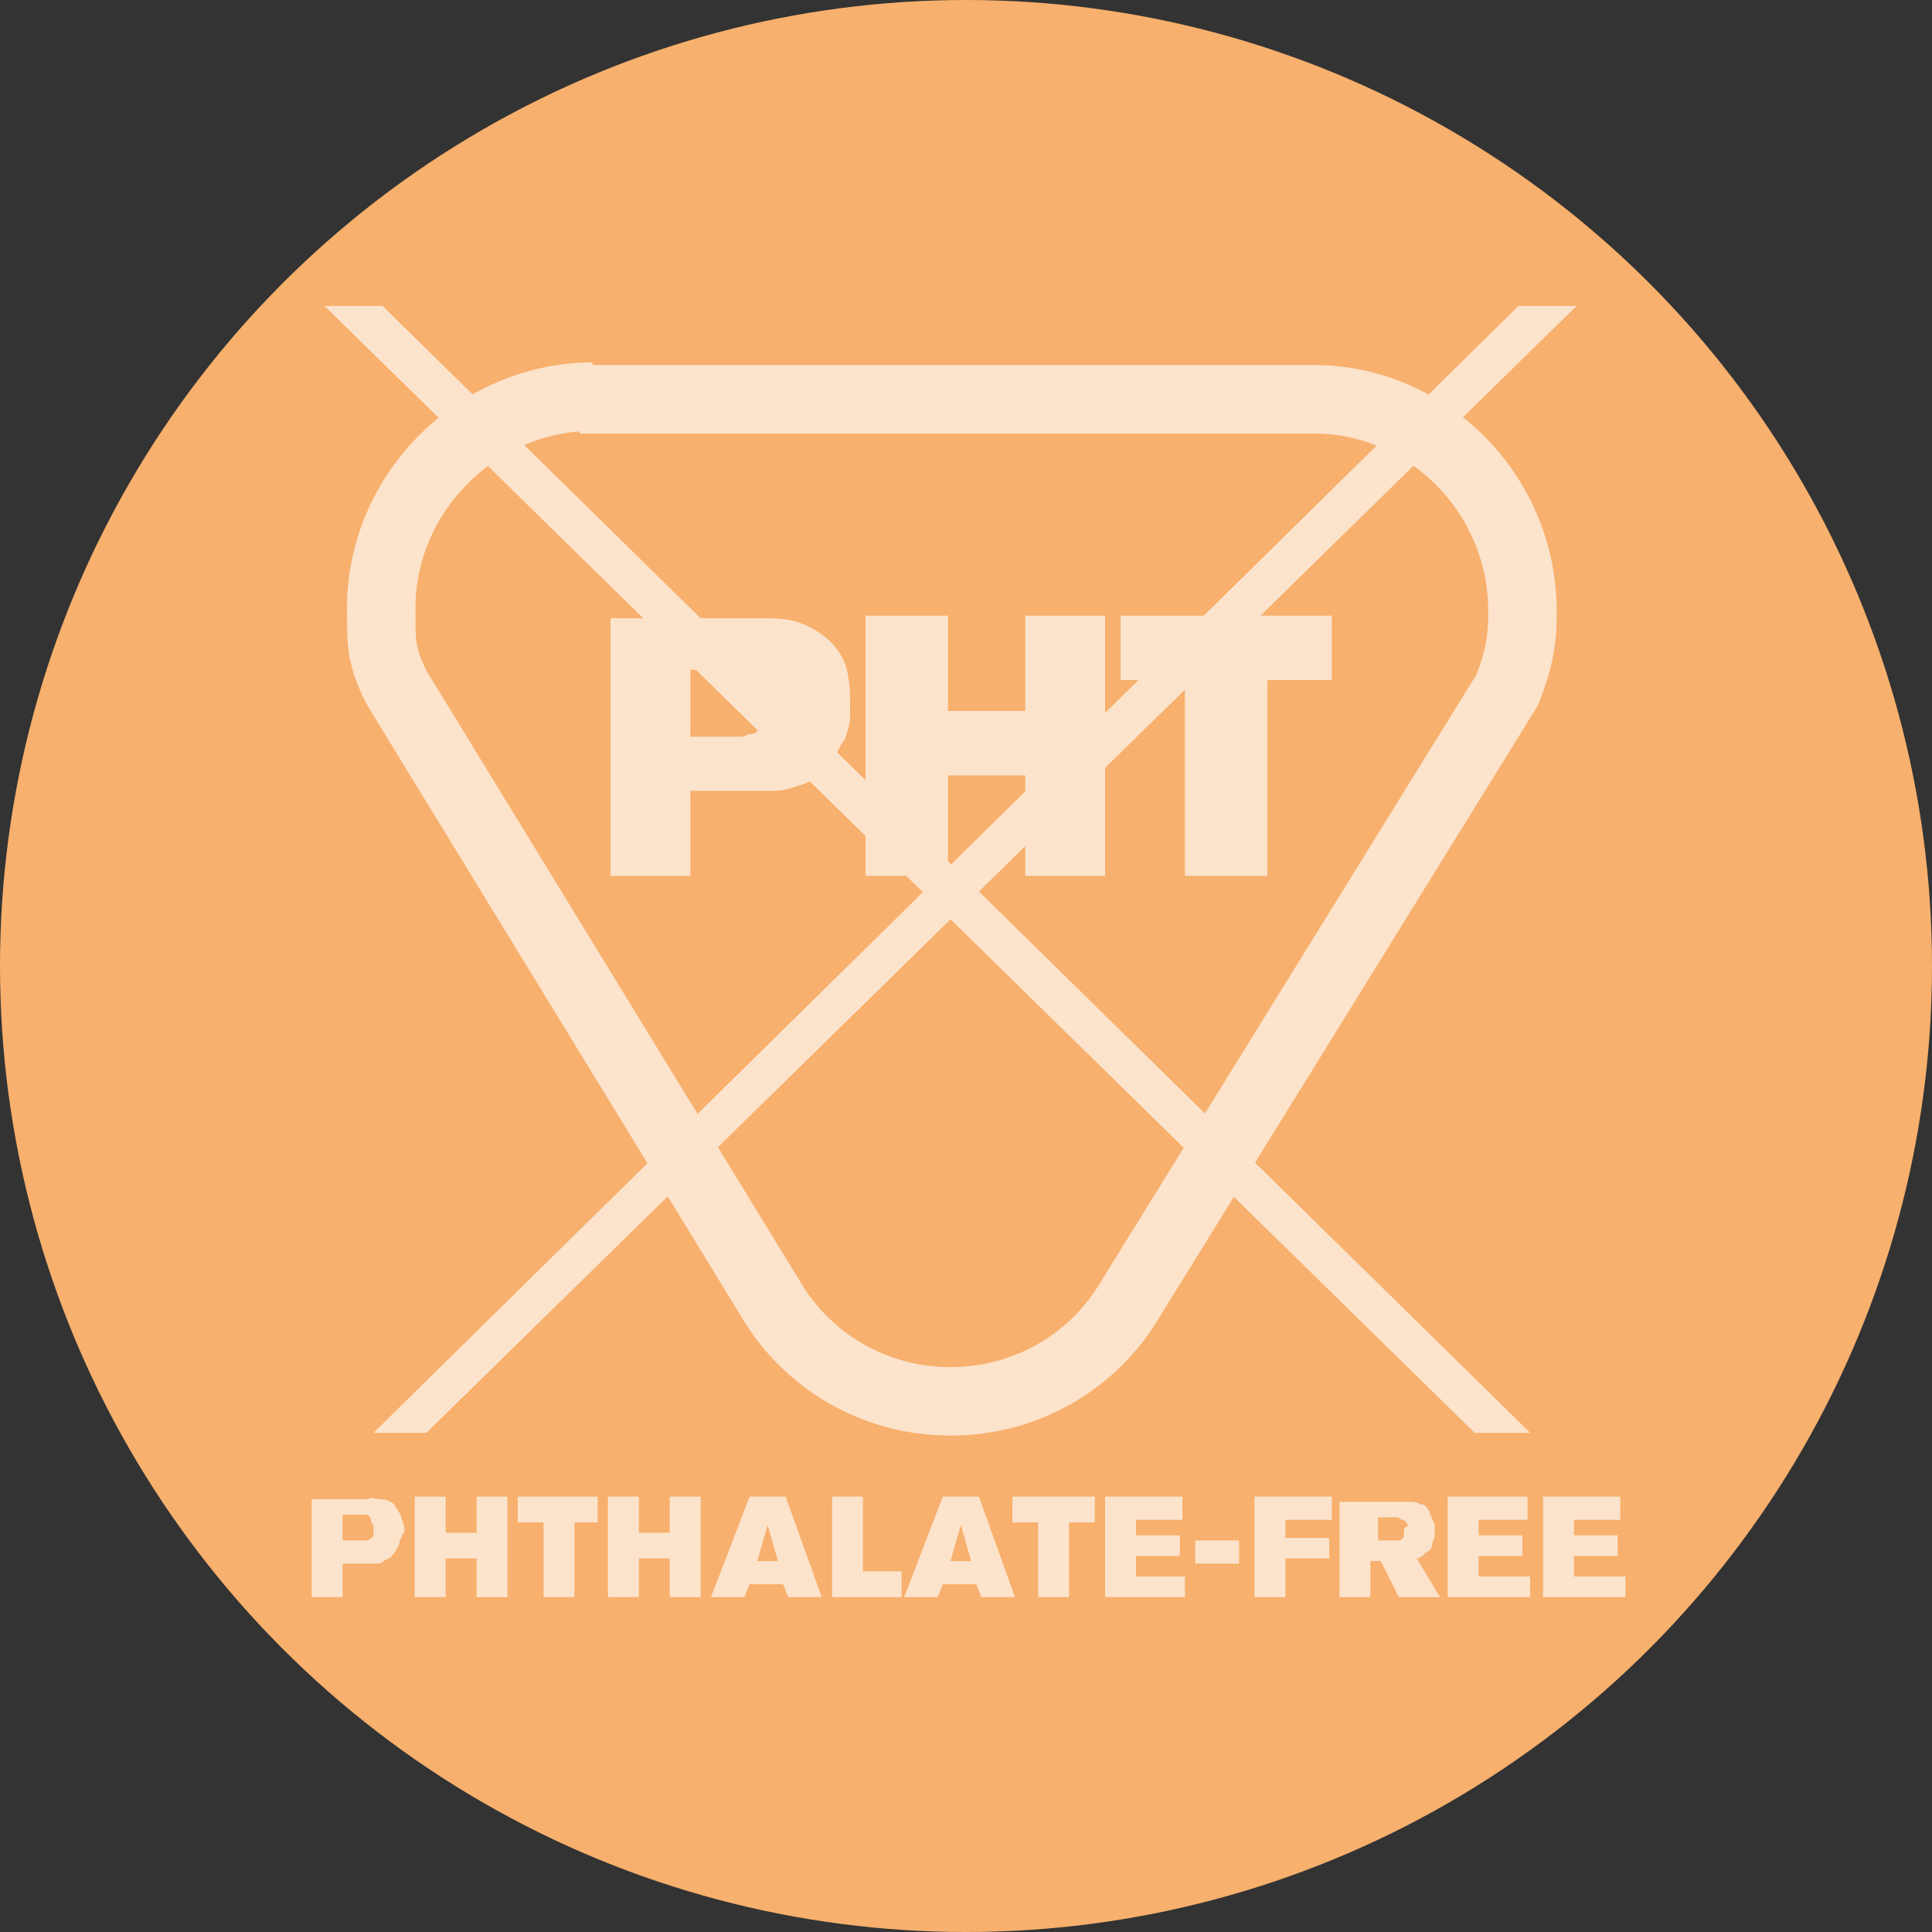
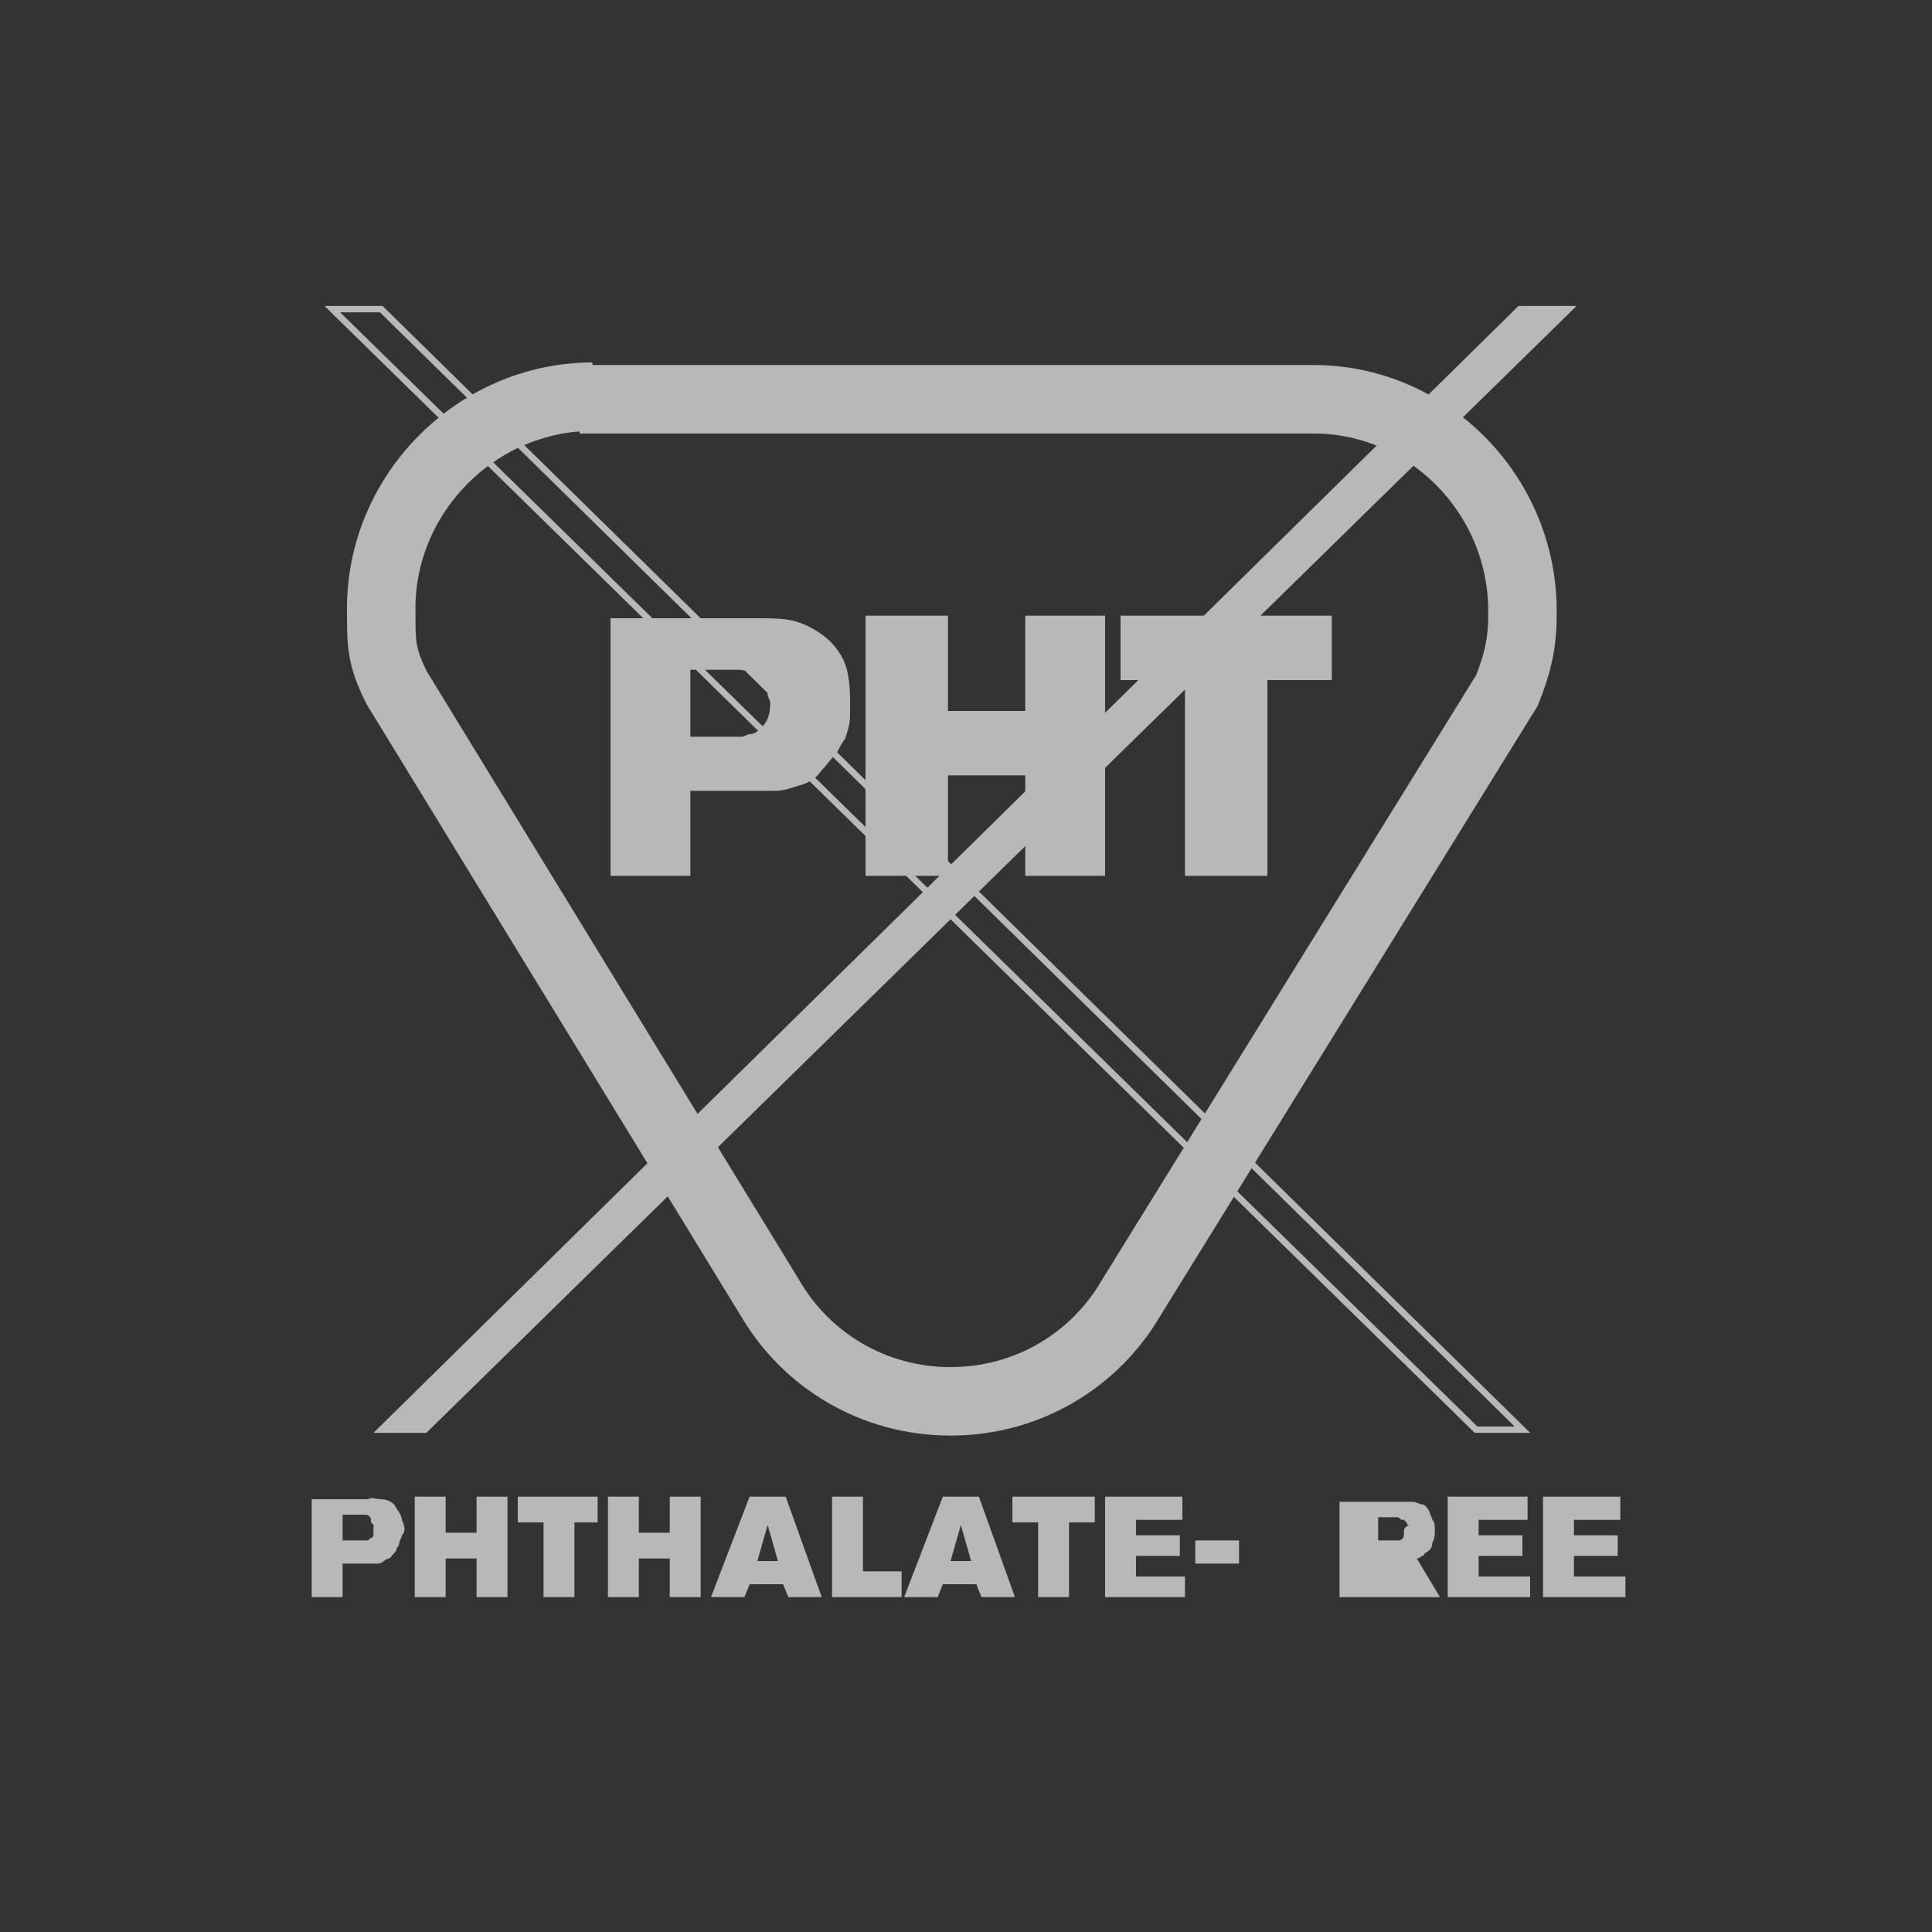
<svg xmlns="http://www.w3.org/2000/svg" xmlns:xlink="http://www.w3.org/1999/xlink" version="1.1" x="0px" y="0px" width="75px" height="75px" viewBox="0 0 75 75" style="enable-background:new 0 0 75 75;" xml:space="preserve">
  <rect x="0" y="0" width="75" height="75" fill="#333333" stroke="none" />
  <style type="text/css">
	.st0{fill:#F7B06D;}
	.st1{clip-path:url(#SVGID_00000132055165864143592550000005883152435154667669_);}
	.st2{opacity:0.65;clip-path:url(#SVGID_00000044894584263488961560000002387178768862055580_);}
	.st3{clip-path:url(#SVGID_00000106126851083893926650000004397257963747860352_);fill:#FFFFFF;}
	.st4{clip-path:url(#SVGID_00000026846505110952131880000001527384689058880926_);fill:#FFFFFF;}
	.st5{clip-path:url(#SVGID_00000025408258716238020700000008219824275597813123_);}
	.st6{opacity:0.65;clip-path:url(#SVGID_00000065040526316970838240000014400764236083299489_);}
	.st7{clip-path:url(#SVGID_00000103978518328586676670000011492330906500114615_);fill:#FEFEFE;}
	
		.st8{clip-path:url(#SVGID_00000103978518328586676670000011492330906500114615_);fill:none;stroke:#FFFFFF;stroke-width:0.681;stroke-miterlimit:10;}
	.st9{opacity:0.65;}
	
		.st10{clip-path:url(#SVGID_00000182502557612073567250000013536331839361985711_);fill:none;stroke:#FFFFFF;stroke-width:2.659;stroke-miterlimit:3.864;}
	
		.st11{clip-path:url(#SVGID_00000182502557612073567250000013536331839361985711_);fill-rule:evenodd;clip-rule:evenodd;fill:#FFFFFF;}
	.st12{clip-path:url(#SVGID_00000182502557612073567250000013536331839361985711_);fill:#FFFFFF;}
	
		.st13{clip-path:url(#SVGID_00000182502557612073567250000013536331839361985711_);fill:none;stroke:#FFFFFF;stroke-width:0.248;stroke-miterlimit:3.864;}
	.st14{clip-path:url(#SVGID_00000163767898541932567680000007352696093399049145_);}
	.st15{opacity:0.65;clip-path:url(#SVGID_00000054968631257087019680000013762858307667553715_);}
	.st16{clip-path:url(#SVGID_00000012452972812583382350000010731945210477412789_);fill:#FFFFFF;}
	.st17{opacity:0.65;fill:#FFFFFF;}
	.st18{clip-path:url(#SVGID_00000085933083744025730180000006012725072225653661_);}
	.st19{opacity:0.65;clip-path:url(#SVGID_00000081624681059429432170000011686857430828882102_);}
	.st20{clip-path:url(#SVGID_00000174565439428118033230000001618664862847606965_);fill:#FFFFFF;}
	.st21{clip-path:url(#SVGID_00000174565439428118033230000001618664862847606965_);}
	
		.st22{clip-path:url(#SVGID_00000018955529167671092450000018003341527233684113_);fill:none;stroke:#FFFFFF;stroke-width:1.142;stroke-miterlimit:10;}
	
		.st23{clip-path:url(#SVGID_00000068646622687619605170000004119176540800877202_);fill:none;stroke:#FFFFFF;stroke-width:1.142;stroke-miterlimit:10;}
	
		.st24{clip-path:url(#SVGID_00000105392804620133472880000014474912990122383499_);fill:none;stroke:#FFFFFF;stroke-width:1.142;stroke-miterlimit:10;}
	
		.st25{clip-path:url(#SVGID_00000134244328994876140550000010743948307935041156_);fill:none;stroke:#FFFFFF;stroke-width:1.142;stroke-miterlimit:10;}
	
		.st26{clip-path:url(#SVGID_00000047039261838564480100000011733122343072650881_);fill:none;stroke:#FFFFFF;stroke-width:1.142;stroke-miterlimit:10;}
	
		.st27{clip-path:url(#SVGID_00000007417489715111944530000002686045256073816740_);fill:none;stroke:#FFFFFF;stroke-width:1.142;stroke-miterlimit:10;}
	
		.st28{clip-path:url(#SVGID_00000111880961835770974860000010156913323192557708_);fill:none;stroke:#FFFFFF;stroke-width:1.142;stroke-miterlimit:10;}
	
		.st29{clip-path:url(#SVGID_00000070112043411590214080000003889117189807174574_);fill:none;stroke:#FFFFFF;stroke-width:1.142;stroke-miterlimit:10;}
	
		.st30{clip-path:url(#SVGID_00000165929831253413949760000016123977723070133890_);fill:none;stroke:#FFFFFF;stroke-width:1.142;stroke-miterlimit:10;}
	
		.st31{clip-path:url(#SVGID_00000092438641281727082020000017209706246272688792_);fill:none;stroke:#FFFFFF;stroke-width:1.142;stroke-miterlimit:10;}
	
		.st32{clip-path:url(#SVGID_00000049209814741217974640000010266187157057445288_);fill:none;stroke:#FFFFFF;stroke-width:1.142;stroke-miterlimit:10;}
	
		.st33{clip-path:url(#SVGID_00000021803790921700589120000009428278912689843338_);fill:none;stroke:#FFFFFF;stroke-width:1.142;stroke-miterlimit:10;}
	
		.st34{clip-path:url(#SVGID_00000008835965837558483730000002141168761915137679_);fill:none;stroke:#FFFFFF;stroke-width:1.142;stroke-miterlimit:10;}
	
		.st35{clip-path:url(#SVGID_00000174565439428118033230000001618664862847606965_);fill:none;stroke:#FFFFFF;stroke-width:1.142;stroke-miterlimit:10;}
	
		.st36{clip-path:url(#SVGID_00000174565439428118033230000001618664862847606965_);fill:none;stroke:#FFFFFF;stroke-width:0.485;stroke-miterlimit:3.864;}
	
		.st37{clip-path:url(#SVGID_00000152244871880497033840000011923243047730815383_);fill:none;stroke:#FFFFFF;stroke-width:1.142;stroke-miterlimit:10;}
	
		.st38{clip-path:url(#SVGID_00000119115080375885094780000006322937504487350718_);fill:none;stroke:#FFFFFF;stroke-width:1.142;stroke-miterlimit:10;}
	
		.st39{clip-path:url(#SVGID_00000037664746655407775380000018045889463946259643_);fill:none;stroke:#FFFFFF;stroke-width:1.142;stroke-miterlimit:10;}
	
		.st40{clip-path:url(#SVGID_00000136396468041541187870000005849685522452290982_);fill:none;stroke:#FFFFFF;stroke-width:1.142;stroke-miterlimit:10;}
	
		.st41{clip-path:url(#SVGID_00000139251322717715569910000005966611811676111284_);fill:none;stroke:#FFFFFF;stroke-width:1.142;stroke-miterlimit:10;}
	
		.st42{clip-path:url(#SVGID_00000123429577325983252630000005051384123939183781_);fill:none;stroke:#FFFFFF;stroke-width:1.142;stroke-miterlimit:10;}
	
		.st43{clip-path:url(#SVGID_00000106134904458359418890000003137063273661450898_);fill:none;stroke:#FFFFFF;stroke-width:1.142;stroke-miterlimit:10;}
	
		.st44{clip-path:url(#SVGID_00000171702109528788877460000017567414998912906649_);fill:none;stroke:#FFFFFF;stroke-width:1.142;stroke-miterlimit:10;}
	
		.st45{clip-path:url(#SVGID_00000151510539828362013130000015829864948374433983_);fill:none;stroke:#FFFFFF;stroke-width:1.142;stroke-miterlimit:10;}
	
		.st46{clip-path:url(#SVGID_00000080925532848451733620000015618032787305583016_);fill:none;stroke:#FFFFFF;stroke-width:1.142;stroke-miterlimit:10;}
	
		.st47{clip-path:url(#SVGID_00000022530485753289004860000016289811216190086806_);fill:none;stroke:#FFFFFF;stroke-width:1.142;stroke-miterlimit:10;}
	
		.st48{clip-path:url(#SVGID_00000119832045821804755220000002376162437116270242_);fill:none;stroke:#FFFFFF;stroke-width:1.142;stroke-miterlimit:10;}
	
		.st49{clip-path:url(#SVGID_00000159471189218651127070000016368710428424983708_);fill:none;stroke:#FFFFFF;stroke-width:1.142;stroke-miterlimit:10;}
	
		.st50{clip-path:url(#SVGID_00000115489172949599548130000011150775008963026354_);fill:none;stroke:#FFFFFF;stroke-width:1.142;stroke-miterlimit:10;}
	
		.st51{clip-path:url(#SVGID_00000077297566543915098940000015641510873888998073_);fill:none;stroke:#FFFFFF;stroke-width:1.142;stroke-miterlimit:10;}
	
		.st52{clip-path:url(#SVGID_00000024713042559620187160000013152736937265184148_);fill:none;stroke:#FFFFFF;stroke-width:1.142;stroke-miterlimit:10;}
	
		.st53{clip-path:url(#SVGID_00000025406205805229591650000008804885553376706992_);fill:none;stroke:#FFFFFF;stroke-width:1.142;stroke-miterlimit:10;}
	
		.st54{clip-path:url(#SVGID_00000164495900825455689340000004988774896335568792_);fill:none;stroke:#FFFFFF;stroke-width:1.142;stroke-miterlimit:10;}
	
		.st55{clip-path:url(#SVGID_00000138573548646294366610000016286838194718988702_);fill:none;stroke:#FFFFFF;stroke-width:1.142;stroke-miterlimit:10;}
	
		.st56{clip-path:url(#SVGID_00000106144839568184114620000013517081179175254425_);fill:none;stroke:#FFFFFF;stroke-width:1.142;stroke-miterlimit:10;}
	
		.st57{clip-path:url(#SVGID_00000018941673333456667050000001498511939436169600_);fill:none;stroke:#FFFFFF;stroke-width:1.142;stroke-miterlimit:10;}
	
		.st58{clip-path:url(#SVGID_00000106858281224539335650000006090049576880430494_);fill:none;stroke:#FFFFFF;stroke-width:1.142;stroke-miterlimit:10;}
	
		.st59{clip-path:url(#SVGID_00000053507218019160493770000000090814967913425321_);fill:none;stroke:#FFFFFF;stroke-width:1.142;stroke-miterlimit:10;}
	
		.st60{clip-path:url(#SVGID_00000015316989198086694420000017692018734924374966_);fill:none;stroke:#FFFFFF;stroke-width:1.142;stroke-miterlimit:10;}
	
		.st61{clip-path:url(#SVGID_00000062192912414788626280000007201179729658306454_);fill:none;stroke:#FFFFFF;stroke-width:1.142;stroke-miterlimit:10;}
	
		.st62{clip-path:url(#SVGID_00000039121261704641365410000017894534054363441593_);fill:none;stroke:#FFFFFF;stroke-width:1.142;stroke-miterlimit:10;}
	
		.st63{clip-path:url(#SVGID_00000018216953861859097990000012056776858033421724_);fill:none;stroke:#FFFFFF;stroke-width:1.142;stroke-miterlimit:10;}
	
		.st64{clip-path:url(#SVGID_00000041279195107854671450000014701866484111268278_);fill:none;stroke:#FFFFFF;stroke-width:1.142;stroke-miterlimit:10;}
	
		.st65{clip-path:url(#SVGID_00000091727994227229892300000012359711050970908826_);fill:none;stroke:#FFFFFF;stroke-width:1.142;stroke-miterlimit:10;}
	
		.st66{clip-path:url(#SVGID_00000029033671082410422190000000575920846478303371_);fill:none;stroke:#FFFFFF;stroke-width:1.142;stroke-miterlimit:10;}
	
		.st67{clip-path:url(#SVGID_00000054970819505658954390000002961770045135295880_);fill:none;stroke:#FFFFFF;stroke-width:1.142;stroke-miterlimit:10;}
	
		.st68{clip-path:url(#SVGID_00000103251794736644143580000009153027727795129523_);fill:none;stroke:#FFFFFF;stroke-width:1.142;stroke-miterlimit:10;}
	
		.st69{clip-path:url(#SVGID_00000093864815698153333490000011589692174846438548_);fill:none;stroke:#FFFFFF;stroke-width:1.142;stroke-miterlimit:10;}
	
		.st70{clip-path:url(#SVGID_00000019668912568939518730000012364323356950005650_);fill:none;stroke:#FFFFFF;stroke-width:1.142;stroke-miterlimit:10;}
	
		.st71{clip-path:url(#SVGID_00000131355531552695165730000017241328506016582590_);fill:none;stroke:#FFFFFF;stroke-width:1.142;stroke-miterlimit:10;}
	
		.st72{clip-path:url(#SVGID_00000176727639540299359230000012787403555484046209_);fill:none;stroke:#FFFFFF;stroke-width:1.142;stroke-miterlimit:10;}
	
		.st73{clip-path:url(#SVGID_00000176722419367224584190000007694189030540772272_);fill:none;stroke:#FFFFFF;stroke-width:1.142;stroke-miterlimit:10;}
	
		.st74{clip-path:url(#SVGID_00000061435953342172733000000011058519562463963556_);fill:none;stroke:#FFFFFF;stroke-width:1.142;stroke-miterlimit:10;}
	
		.st75{clip-path:url(#SVGID_00000057834391925380206950000000475897335077133451_);fill:none;stroke:#FFFFFF;stroke-width:1.142;stroke-miterlimit:10;}
	
		.st76{clip-path:url(#SVGID_00000168821438944485626330000012545783551202677648_);fill:none;stroke:#FFFFFF;stroke-width:1.142;stroke-miterlimit:10;}
	
		.st77{clip-path:url(#SVGID_00000089573931023513065750000005338732800781059970_);fill:none;stroke:#FFFFFF;stroke-width:1.142;stroke-miterlimit:10;}
	
		.st78{clip-path:url(#SVGID_00000029739891016934289250000014276061023555898795_);fill:none;stroke:#FFFFFF;stroke-width:1.142;stroke-miterlimit:10;}
	
		.st79{clip-path:url(#SVGID_00000112611563665874435110000008955077781050339469_);fill:none;stroke:#FFFFFF;stroke-width:1.142;stroke-miterlimit:10;}
	
		.st80{clip-path:url(#SVGID_00000031887164263802604060000003477136984971760311_);fill:none;stroke:#FFFFFF;stroke-width:1.142;stroke-miterlimit:10;}
	
		.st81{clip-path:url(#SVGID_00000087392194431417651160000012658329152860647098_);fill:none;stroke:#FFFFFF;stroke-width:1.142;stroke-miterlimit:10;}
	
		.st82{clip-path:url(#SVGID_00000014625363259739014480000011135191957068812424_);fill:none;stroke:#FFFFFF;stroke-width:1.142;stroke-miterlimit:10;}
	
		.st83{clip-path:url(#SVGID_00000006666652475377298630000001284454446959740820_);fill:none;stroke:#FFFFFF;stroke-width:1.142;stroke-miterlimit:10;}
	
		.st84{clip-path:url(#SVGID_00000141437708425876090760000013824752707414128281_);fill:none;stroke:#FFFFFF;stroke-width:1.142;stroke-miterlimit:10;}
	
		.st85{clip-path:url(#SVGID_00000081628862473811487260000016445231585179423386_);fill:none;stroke:#FFFFFF;stroke-width:1.142;stroke-miterlimit:10;}
	
		.st86{clip-path:url(#SVGID_00000109021533420239190830000003116000618551013004_);fill:none;stroke:#FFFFFF;stroke-width:1.142;stroke-miterlimit:10;}
	
		.st87{clip-path:url(#SVGID_00000152242992476234595580000000353146743609856935_);fill:none;stroke:#FFFFFF;stroke-width:1.142;stroke-miterlimit:10;}
	
		.st88{clip-path:url(#SVGID_00000137117882029989351840000008893133001835810225_);fill:none;stroke:#FFFFFF;stroke-width:1.142;stroke-miterlimit:10;}
	
		.st89{clip-path:url(#SVGID_00000058556058588094672610000007722143760722270904_);fill:none;stroke:#FFFFFF;stroke-width:1.142;stroke-miterlimit:10;}
	
		.st90{clip-path:url(#SVGID_00000176723007403468169290000003933833589858576058_);fill:none;stroke:#FFFFFF;stroke-width:1.142;stroke-miterlimit:10;}
	
		.st91{clip-path:url(#SVGID_00000098208880915630251380000009008042463898563979_);fill:none;stroke:#FFFFFF;stroke-width:1.142;stroke-miterlimit:10;}
	
		.st92{clip-path:url(#SVGID_00000061458463057401746060000017570933561556416924_);fill:none;stroke:#FFFFFF;stroke-width:1.142;stroke-miterlimit:10;}
	
		.st93{clip-path:url(#SVGID_00000044153542232734529590000016847602550165941123_);fill:none;stroke:#FFFFFF;stroke-width:1.142;stroke-miterlimit:10;}
	
		.st94{clip-path:url(#SVGID_00000147198564757535312820000002450971892838964132_);fill:none;stroke:#FFFFFF;stroke-width:1.142;stroke-miterlimit:10;}
	
		.st95{clip-path:url(#SVGID_00000057830718765409438660000002683472973444154779_);fill:none;stroke:#FFFFFF;stroke-width:1.142;stroke-miterlimit:10;}
	
		.st96{clip-path:url(#SVGID_00000147188070999538886050000008990579855347144885_);fill:none;stroke:#FFFFFF;stroke-width:1.142;stroke-miterlimit:10;}
	
		.st97{clip-path:url(#SVGID_00000106136339379030807420000010175165289761866164_);fill:none;stroke:#FFFFFF;stroke-width:1.142;stroke-miterlimit:10;}
	
		.st98{clip-path:url(#SVGID_00000169541991102972551920000002709519787347055524_);fill:none;stroke:#FFFFFF;stroke-width:1.142;stroke-miterlimit:10;}
	
		.st99{clip-path:url(#SVGID_00000011015239793220432000000014353827906229142204_);fill:none;stroke:#FFFFFF;stroke-width:1.142;stroke-miterlimit:10;}
	
		.st100{clip-path:url(#SVGID_00000138538979708299342520000008194032438990194616_);fill:none;stroke:#FFFFFF;stroke-width:1.142;stroke-miterlimit:10;}
	
		.st101{clip-path:url(#SVGID_00000174560136634660538220000003661516640241556387_);fill:none;stroke:#FFFFFF;stroke-width:1.142;stroke-miterlimit:10;}
	
		.st102{clip-path:url(#SVGID_00000027596401564126472870000005185533678642493065_);fill:none;stroke:#FFFFFF;stroke-width:1.142;stroke-miterlimit:10;}
	
		.st103{clip-path:url(#SVGID_00000085219590040329396900000005266195250933386121_);fill:none;stroke:#FFFFFF;stroke-width:1.142;stroke-miterlimit:10;}
	
		.st104{clip-path:url(#SVGID_00000057837750826530123850000016707225978763529132_);fill:none;stroke:#FFFFFF;stroke-width:1.142;stroke-miterlimit:10;}
	
		.st105{clip-path:url(#SVGID_00000111870620144295067550000001401892461388581511_);fill:none;stroke:#FFFFFF;stroke-width:1.142;stroke-miterlimit:10;}
	
		.st106{clip-path:url(#SVGID_00000046310198398247017090000005313687118999423905_);fill:none;stroke:#FFFFFF;stroke-width:1.142;stroke-miterlimit:10;}
	
		.st107{clip-path:url(#SVGID_00000043436074143826078600000011219127855390613907_);fill:none;stroke:#FFFFFF;stroke-width:1.142;stroke-miterlimit:10;}
	
		.st108{clip-path:url(#SVGID_00000139987019092139015450000005722347211539035812_);fill:none;stroke:#FFFFFF;stroke-width:1.142;stroke-miterlimit:10;}
	
		.st109{clip-path:url(#SVGID_00000058568758368506230080000009295771215454606494_);fill:none;stroke:#FFFFFF;stroke-width:1.142;stroke-miterlimit:10;}
	
		.st110{clip-path:url(#SVGID_00000041978768732803071360000007996552391636618926_);fill:none;stroke:#FFFFFF;stroke-width:1.142;stroke-miterlimit:10;}
	
		.st111{clip-path:url(#SVGID_00000047035664734154034320000007735556521327651743_);fill:none;stroke:#FFFFFF;stroke-width:1.142;stroke-miterlimit:10;}
	
		.st112{clip-path:url(#SVGID_00000182509450840959912400000012102200121513431993_);fill:none;stroke:#FFFFFF;stroke-width:1.142;stroke-miterlimit:10;}
	
		.st113{clip-path:url(#SVGID_00000032640369143231938380000009094073246128344220_);fill:none;stroke:#FFFFFF;stroke-width:1.142;stroke-miterlimit:10;}
	
		.st114{clip-path:url(#SVGID_00000053539995797147300910000008175316464486516152_);fill:none;stroke:#FFFFFF;stroke-width:1.142;stroke-miterlimit:10;}
	
		.st115{clip-path:url(#SVGID_00000078739709383851614190000005863666460857902783_);fill:none;stroke:#FFFFFF;stroke-width:1.142;stroke-miterlimit:10;}
	
		.st116{clip-path:url(#SVGID_00000142170036580377813290000010587971042321083795_);fill:none;stroke:#FFFFFF;stroke-width:1.142;stroke-miterlimit:10;}
	
		.st117{clip-path:url(#SVGID_00000105409136766090842970000016955850597889907354_);fill:none;stroke:#FFFFFF;stroke-width:1.142;stroke-miterlimit:10;}
	
		.st118{clip-path:url(#SVGID_00000070110591368833552140000005446648806248403887_);fill:none;stroke:#FFFFFF;stroke-width:1.142;stroke-miterlimit:10;}
	
		.st119{clip-path:url(#SVGID_00000036956560386442471550000002299255290045911692_);fill:none;stroke:#FFFFFF;stroke-width:1.142;stroke-miterlimit:10;}
	
		.st120{clip-path:url(#SVGID_00000005257979206829111300000006654238824206489984_);fill:none;stroke:#FFFFFF;stroke-width:1.142;stroke-miterlimit:10;}
	
		.st121{clip-path:url(#SVGID_00000136411388027320691970000012343202421604413375_);fill:none;stroke:#FFFFFF;stroke-width:1.142;stroke-miterlimit:10;}
	
		.st122{clip-path:url(#SVGID_00000012448916942749173860000009728552463676308369_);fill:none;stroke:#FFFFFF;stroke-width:1.142;stroke-miterlimit:10;}
	
		.st123{clip-path:url(#SVGID_00000181778483654583825230000017885829521506125242_);fill:none;stroke:#FFFFFF;stroke-width:1.142;stroke-miterlimit:10;}
	
		.st124{clip-path:url(#SVGID_00000148624038704652892700000015788779326416923264_);fill:none;stroke:#FFFFFF;stroke-width:1.142;stroke-miterlimit:10;}
	
		.st125{clip-path:url(#SVGID_00000069361006987172669000000008200874899888848793_);fill:none;stroke:#FFFFFF;stroke-width:1.142;stroke-miterlimit:10;}
	
		.st126{clip-path:url(#SVGID_00000147219802520801025640000011795070203844760249_);fill:none;stroke:#FFFFFF;stroke-width:1.142;stroke-miterlimit:10;}
	
		.st127{clip-path:url(#SVGID_00000037691657648304322780000013137668269222049674_);fill:none;stroke:#FFFFFF;stroke-width:1.142;stroke-miterlimit:10;}
	
		.st128{clip-path:url(#SVGID_00000061431539350700374590000008539735520228817066_);fill:none;stroke:#FFFFFF;stroke-width:1.142;stroke-miterlimit:10;}
	
		.st129{clip-path:url(#SVGID_00000155145039367931620960000010896903120094486403_);fill:none;stroke:#FFFFFF;stroke-width:1.142;stroke-miterlimit:10;}
	
		.st130{clip-path:url(#SVGID_00000034780587932435837910000013630027111458932135_);fill:none;stroke:#FFFFFF;stroke-width:1.142;stroke-miterlimit:10;}
	
		.st131{clip-path:url(#SVGID_00000027582588320053239140000001209350625750625197_);fill:none;stroke:#FFFFFF;stroke-width:1.142;stroke-miterlimit:10;}
	
		.st132{clip-path:url(#SVGID_00000026139134529881351020000017681070169781983422_);fill:none;stroke:#FFFFFF;stroke-width:1.142;stroke-miterlimit:10;}
	
		.st133{clip-path:url(#SVGID_00000034809333229109109620000000964059134177408431_);fill:none;stroke:#FFFFFF;stroke-width:1.142;stroke-miterlimit:10;}
	
		.st134{clip-path:url(#SVGID_00000093152461211230718200000015963218322368737674_);fill:none;stroke:#FFFFFF;stroke-width:1.142;stroke-miterlimit:10;}
	
		.st135{clip-path:url(#SVGID_00000149370228944757575920000012107790798194075568_);fill:none;stroke:#FFFFFF;stroke-width:1.142;stroke-miterlimit:10;}
	
		.st136{clip-path:url(#SVGID_00000062897806408936083180000010930595172696657566_);fill:none;stroke:#FFFFFF;stroke-width:1.142;stroke-miterlimit:10;}
	
		.st137{clip-path:url(#SVGID_00000107579139669010241120000015695426894710667935_);fill:none;stroke:#FFFFFF;stroke-width:1.142;stroke-miterlimit:10;}
	
		.st138{clip-path:url(#SVGID_00000049923360291561287950000015136254596650607785_);fill:none;stroke:#FFFFFF;stroke-width:1.142;stroke-miterlimit:10;}
	
		.st139{clip-path:url(#SVGID_00000084531356217892969710000016467011369824671369_);fill:none;stroke:#FFFFFF;stroke-width:1.142;stroke-miterlimit:10;}
	
		.st140{clip-path:url(#SVGID_00000103950912744544597700000015958744718517769361_);fill:none;stroke:#FFFFFF;stroke-width:1.142;stroke-miterlimit:10;}
	
		.st141{clip-path:url(#SVGID_00000059291365863271050650000000010430580310823585_);fill:none;stroke:#FFFFFF;stroke-width:1.142;stroke-miterlimit:10;}
	
		.st142{clip-path:url(#SVGID_00000055665387501825038490000016291851965534765759_);fill:none;stroke:#FFFFFF;stroke-width:1.142;stroke-miterlimit:10;}
	
		.st143{clip-path:url(#SVGID_00000014605815747136850960000003355206174804999598_);fill:none;stroke:#FFFFFF;stroke-width:1.142;stroke-miterlimit:10;}
	
		.st144{clip-path:url(#SVGID_00000173867980071989062720000013359014811312514455_);fill:none;stroke:#FFFFFF;stroke-width:1.142;stroke-miterlimit:10;}
	
		.st145{clip-path:url(#SVGID_00000125585706347647345940000010335086154649994682_);fill:none;stroke:#FFFFFF;stroke-width:1.142;stroke-miterlimit:10;}
	
		.st146{clip-path:url(#SVGID_00000160148530479732184130000010324149061165454233_);fill:none;stroke:#FFFFFF;stroke-width:1.142;stroke-miterlimit:10;}
	
		.st147{clip-path:url(#SVGID_00000108275084503030124970000013135834768180111275_);fill:none;stroke:#FFFFFF;stroke-width:1.142;stroke-miterlimit:10;}
	
		.st148{clip-path:url(#SVGID_00000157302093956637659110000009843723911691547839_);fill:none;stroke:#FFFFFF;stroke-width:1.142;stroke-miterlimit:10;}
	
		.st149{clip-path:url(#SVGID_00000124139602104002908320000000302676830016422796_);fill:none;stroke:#FFFFFF;stroke-width:1.142;stroke-miterlimit:10;}
	
		.st150{clip-path:url(#SVGID_00000111880094353621031060000011851229145754619570_);fill:none;stroke:#FFFFFF;stroke-width:1.142;stroke-miterlimit:10;}
	
		.st151{clip-path:url(#SVGID_00000147218613708000604630000009591689433873242014_);fill:none;stroke:#FFFFFF;stroke-width:1.142;stroke-miterlimit:10;}
	
		.st152{clip-path:url(#SVGID_00000081612466376522869620000004812601255649476770_);fill:none;stroke:#FFFFFF;stroke-width:1.142;stroke-miterlimit:10;}
	
		.st153{clip-path:url(#SVGID_00000132072798866673238130000016071771668266679196_);fill:none;stroke:#FFFFFF;stroke-width:1.142;stroke-miterlimit:10;}
	
		.st154{clip-path:url(#SVGID_00000165923288878972160740000010824599077274175419_);fill:none;stroke:#FFFFFF;stroke-width:1.142;stroke-miterlimit:10;}
	
		.st155{clip-path:url(#SVGID_00000142892121516347628270000015010146014327152023_);fill:none;stroke:#FFFFFF;stroke-width:1.142;stroke-miterlimit:10;}
	
		.st156{clip-path:url(#SVGID_00000052097786987137788830000010908241120587241881_);fill:none;stroke:#FFFFFF;stroke-width:1.142;stroke-miterlimit:10;}
	
		.st157{clip-path:url(#SVGID_00000060746334827974545670000013442853127731474572_);fill:none;stroke:#FFFFFF;stroke-width:1.142;stroke-miterlimit:10;}
	
		.st158{clip-path:url(#SVGID_00000034051278880298105410000016591696406615669123_);fill:none;stroke:#FFFFFF;stroke-width:1.142;stroke-miterlimit:10;}
	
		.st159{clip-path:url(#SVGID_00000036962134985881112860000009174620118479920531_);fill:none;stroke:#FFFFFF;stroke-width:1.142;stroke-miterlimit:10;}
	
		.st160{clip-path:url(#SVGID_00000142136245085419182800000001901958762760434109_);fill:none;stroke:#FFFFFF;stroke-width:1.142;stroke-miterlimit:10;}
	
		.st161{clip-path:url(#SVGID_00000002351895100215865620000007211790581634325908_);fill:none;stroke:#FFFFFF;stroke-width:1.142;stroke-miterlimit:10;}
	
		.st162{clip-path:url(#SVGID_00000062884109962409955620000008848241766781287596_);fill:none;stroke:#FFFFFF;stroke-width:1.142;stroke-miterlimit:10;}
	
		.st163{clip-path:url(#SVGID_00000046315458915511773990000006898966226485004198_);fill:none;stroke:#FFFFFF;stroke-width:1.142;stroke-miterlimit:10;}
	
		.st164{clip-path:url(#SVGID_00000090288159277391964060000017419719442793168776_);fill:none;stroke:#FFFFFF;stroke-width:1.142;stroke-miterlimit:10;}
	
		.st165{clip-path:url(#SVGID_00000110441522350948195220000018406722343071598722_);fill:none;stroke:#FFFFFF;stroke-width:1.142;stroke-miterlimit:10;}
	
		.st166{clip-path:url(#SVGID_00000065045274927686869710000014241373574393613476_);fill:none;stroke:#FFFFFF;stroke-width:1.142;stroke-miterlimit:10;}
	
		.st167{clip-path:url(#SVGID_00000176020972194274257050000003316774763271298720_);fill:none;stroke:#FFFFFF;stroke-width:1.142;stroke-miterlimit:10;}
	
		.st168{clip-path:url(#SVGID_00000058550984663347099200000006725135956822087100_);fill:none;stroke:#FFFFFF;stroke-width:1.142;stroke-miterlimit:10;}
	
		.st169{clip-path:url(#SVGID_00000017503270606307475590000002877610943798727813_);fill:none;stroke:#FFFFFF;stroke-width:1.142;stroke-miterlimit:10;}
	
		.st170{clip-path:url(#SVGID_00000161628896816569202270000001377862581540319401_);fill:none;stroke:#FFFFFF;stroke-width:1.142;stroke-miterlimit:10;}
	
		.st171{clip-path:url(#SVGID_00000171720325843302000880000013324056509640619453_);fill:none;stroke:#FFFFFF;stroke-width:1.142;stroke-miterlimit:10;}
	
		.st172{clip-path:url(#SVGID_00000000201653495271056640000015886893714966701187_);fill:none;stroke:#FFFFFF;stroke-width:1.142;stroke-miterlimit:10;}
	
		.st173{clip-path:url(#SVGID_00000152222922120691646330000006593302759984415679_);fill:none;stroke:#FFFFFF;stroke-width:1.142;stroke-miterlimit:10;}
	
		.st174{clip-path:url(#SVGID_00000051359831115323468570000016441762631736282556_);fill:none;stroke:#FFFFFF;stroke-width:1.142;stroke-miterlimit:10;}
	
		.st175{clip-path:url(#SVGID_00000049940719288054657780000013030101168595436683_);fill:none;stroke:#FFFFFF;stroke-width:1.142;stroke-miterlimit:10;}
	
		.st176{clip-path:url(#SVGID_00000175319636925413764490000015647065760170859424_);fill:none;stroke:#FFFFFF;stroke-width:1.142;stroke-miterlimit:10;}
	
		.st177{clip-path:url(#SVGID_00000086676933641974784410000017460123355542961841_);fill:none;stroke:#FFFFFF;stroke-width:1.142;stroke-miterlimit:10;}
	.st178{clip-path:url(#SVGID_00000086676933641974784410000017460123355542961841_);fill:#FFFFFF;}
	
		.st179{clip-path:url(#SVGID_00000067233781186736425340000017878924849629040014_);fill:none;stroke:#FFFFFF;stroke-width:1.142;stroke-miterlimit:10;}
	
		.st180{clip-path:url(#SVGID_00000083068254643360797300000007801630676515311277_);fill:none;stroke:#FFFFFF;stroke-width:1.142;stroke-miterlimit:10;}
	
		.st181{clip-path:url(#SVGID_00000092442376997618112770000009374763089898629253_);fill:none;stroke:#FFFFFF;stroke-width:1.142;stroke-miterlimit:10;}
	
		.st182{clip-path:url(#SVGID_00000174565439428118033230000001618664862847606965_);fill:none;stroke:#FFFFFF;stroke-width:0.485;stroke-linejoin:round;stroke-miterlimit:3.864;}
	
		.st183{clip-path:url(#SVGID_00000150087805933172233820000002695606947663675052_);fill:none;stroke:#FFFFFF;stroke-width:1.142;stroke-miterlimit:10;}
	
		.st184{clip-path:url(#SVGID_00000160152859799609457900000000547417324345816743_);fill:none;stroke:#FFFFFF;stroke-width:1.142;stroke-miterlimit:10;}
	
		.st185{clip-path:url(#SVGID_00000119796212931665565320000002855274562991198342_);fill:none;stroke:#FFFFFF;stroke-width:1.142;stroke-miterlimit:10;}
	
		.st186{clip-path:url(#SVGID_00000079471277111988609310000005393484903774213033_);fill:none;stroke:#FFFFFF;stroke-width:1.142;stroke-miterlimit:10;}
	
		.st187{clip-path:url(#SVGID_00000129908014438024919150000014293542698282953916_);fill:none;stroke:#FFFFFF;stroke-width:1.142;stroke-miterlimit:10;}
	
		.st188{clip-path:url(#SVGID_00000093875114637708959370000006837458193486330018_);fill:none;stroke:#FFFFFF;stroke-width:1.142;stroke-miterlimit:10;}
	
		.st189{clip-path:url(#SVGID_00000129197459519958325490000016026416553498316435_);fill:none;stroke:#FFFFFF;stroke-width:1.142;stroke-miterlimit:10;}
	
		.st190{clip-path:url(#SVGID_00000059289395137538337720000009219738959878597046_);fill:none;stroke:#FFFFFF;stroke-width:1.142;stroke-miterlimit:10;}
	
		.st191{clip-path:url(#SVGID_00000157271510090182096820000004736646904004294307_);fill:none;stroke:#FFFFFF;stroke-width:1.142;stroke-miterlimit:10;}
	
		.st192{clip-path:url(#SVGID_00000165220222185800477750000015519943432328872093_);fill:none;stroke:#FFFFFF;stroke-width:1.142;stroke-miterlimit:10;}
	
		.st193{clip-path:url(#SVGID_00000078737281157040278450000004996225220558199478_);fill:none;stroke:#FFFFFF;stroke-width:1.142;stroke-miterlimit:10;}
	
		.st194{clip-path:url(#SVGID_00000125584374553500723420000002352480275111269511_);fill:none;stroke:#FFFFFF;stroke-width:1.142;stroke-miterlimit:10;}
	
		.st195{clip-path:url(#SVGID_00000006683554782620943730000005510170918061375900_);fill:none;stroke:#FFFFFF;stroke-width:1.142;stroke-miterlimit:10;}
	
		.st196{clip-path:url(#SVGID_00000147910691503518841120000009260247745225838760_);fill:none;stroke:#FFFFFF;stroke-width:1.142;stroke-miterlimit:10;}
	
		.st197{clip-path:url(#SVGID_00000165204404026112366800000013892702264691082641_);fill:none;stroke:#FFFFFF;stroke-width:1.142;stroke-miterlimit:10;}
	
		.st198{clip-path:url(#SVGID_00000093867277623593067420000015629858411754788998_);fill:none;stroke:#FFFFFF;stroke-width:1.142;stroke-miterlimit:10;}
	
		.st199{clip-path:url(#SVGID_00000026873771169480253900000010934545677151882173_);fill:none;stroke:#FFFFFF;stroke-width:1.142;stroke-miterlimit:10;}
	
		.st200{clip-path:url(#SVGID_00000103948928964402302440000010691994226765490076_);fill:none;stroke:#FFFFFF;stroke-width:1.142;stroke-miterlimit:10;}
	
		.st201{clip-path:url(#SVGID_00000084530463257696764760000014611052305175868810_);fill:none;stroke:#FFFFFF;stroke-width:1.142;stroke-miterlimit:10;}
	
		.st202{clip-path:url(#SVGID_00000129896191005456990410000001796871269755968949_);fill:none;stroke:#FFFFFF;stroke-width:1.142;stroke-miterlimit:10;}
	
		.st203{clip-path:url(#SVGID_00000026867940860810921710000017040498546880702395_);fill:none;stroke:#FFFFFF;stroke-width:1.142;stroke-miterlimit:10;}
	
		.st204{clip-path:url(#SVGID_00000033352531126829978050000014764126298515683759_);fill:none;stroke:#FFFFFF;stroke-width:1.142;stroke-miterlimit:10;}
	
		.st205{clip-path:url(#SVGID_00000002378685539001616170000000952582399871046330_);fill:none;stroke:#FFFFFF;stroke-width:1.142;stroke-miterlimit:10;}
	
		.st206{clip-path:url(#SVGID_00000031184527710914619820000017217218379001152391_);fill:none;stroke:#FFFFFF;stroke-width:1.142;stroke-miterlimit:10;}
	
		.st207{clip-path:url(#SVGID_00000025444588785889910890000015157273631383390635_);fill:none;stroke:#FFFFFF;stroke-width:1.142;stroke-miterlimit:10;}
	
		.st208{clip-path:url(#SVGID_00000039129880428762362890000014003483346425283231_);fill:none;stroke:#FFFFFF;stroke-width:1.142;stroke-miterlimit:10;}
	
		.st209{clip-path:url(#SVGID_00000154425085245969604230000018203284936671642014_);fill:none;stroke:#FFFFFF;stroke-width:1.142;stroke-miterlimit:10;}
	
		.st210{clip-path:url(#SVGID_00000039824443414901368800000011013590113040400557_);fill:none;stroke:#FFFFFF;stroke-width:1.142;stroke-miterlimit:10;}
	
		.st211{clip-path:url(#SVGID_00000129180445740267850830000017743084332198470079_);fill:none;stroke:#FFFFFF;stroke-width:1.142;stroke-miterlimit:10;}
	
		.st212{clip-path:url(#SVGID_00000075144858080888981600000016354697158936836028_);fill:none;stroke:#FFFFFF;stroke-width:1.142;stroke-miterlimit:10;}
	
		.st213{clip-path:url(#SVGID_00000105403764538285512620000011375257161178413245_);fill:none;stroke:#FFFFFF;stroke-width:1.142;stroke-miterlimit:10;}
	
		.st214{clip-path:url(#SVGID_00000060009032669138964030000016986605676322109100_);fill:none;stroke:#FFFFFF;stroke-width:1.142;stroke-miterlimit:10;}
	
		.st215{clip-path:url(#SVGID_00000102539310575415268340000014009576082681637026_);fill:none;stroke:#FFFFFF;stroke-width:1.142;stroke-miterlimit:10;}
	
		.st216{clip-path:url(#SVGID_00000043433421542073518790000016755494216775188375_);fill:none;stroke:#FFFFFF;stroke-width:1.142;stroke-miterlimit:10;}
	
		.st217{clip-path:url(#SVGID_00000054267515247769187990000007893257835848001691_);fill:none;stroke:#FFFFFF;stroke-width:1.142;stroke-miterlimit:10;}
	.st218{clip-path:url(#SVGID_00000067950721625598877800000016833451306204314498_);}
	.st219{opacity:0.65;clip-path:url(#SVGID_00000134948877918082731690000006664966044330714037_);}
	.st220{clip-path:url(#SVGID_00000010292253551490351150000004853209168664031409_);fill:#FFFFFF;}
	
		.st221{clip-path:url(#SVGID_00000010292253551490351150000004853209168664031409_);fill:none;stroke:#FFFFFF;stroke-width:0.425;stroke-miterlimit:3.864;}
	
		.st222{clip-path:url(#SVGID_00000010292253551490351150000004853209168664031409_);fill:none;stroke:#FFFFFF;stroke-width:0.283;stroke-miterlimit:3.864;}
	
		.st223{clip-path:url(#SVGID_00000010292253551490351150000004853209168664031409_);fill:none;stroke:#FFFFFF;stroke-miterlimit:10;}
	.st224{clip-path:url(#SVGID_00000179608549612573445780000004346059546115239048_);}
	.st225{opacity:0.65;clip-path:url(#SVGID_00000109717406460017760400000011051113091680276901_);}
	.st226{clip-path:url(#SVGID_00000150063720094922715880000002305697048477217671_);fill:#FFFFFF;}
	.st227{opacity:0.5;clip-path:url(#SVGID_00000150063720094922715880000002305697048477217671_);}
	.st228{clip-path:url(#SVGID_00000083795223710343345550000010820253616827528885_);fill:#FFFFFF;}
	.st229{clip-path:url(#SVGID_00000150063720094922715880000002305697048477217671_);}
	.st230{clip-path:url(#SVGID_00000163794117226064984380000010200282428058508162_);fill:#FFFFFF;}
	.st231{clip-path:url(#SVGID_00000062187683268357337000000007327668948066283450_);}
	.st232{opacity:0.65;clip-path:url(#SVGID_00000073709494829165370530000000015971696222843023_);}
	.st233{clip-path:url(#SVGID_00000181069050611986828840000001337458431812547988_);fill:#FFFFFF;}
	.st234{clip-path:url(#SVGID_00000044178808856443515980000010550336490065196699_);}
	.st235{opacity:0.65;clip-path:url(#SVGID_00000090282718209448252500000014355351680449782670_);}
	.st236{clip-path:url(#SVGID_00000157280040784415598710000013731936513875582141_);fill:#FFFFFF;}
	.st237{fill:#FFFFFF;}
	.st238{clip-path:url(#SVGID_00000014597010851300465710000008407140506642733968_);fill:#F7B06D;}
	.st239{clip-path:url(#SVGID_00000014597010851300465710000008407140506642733968_);}
	.st240{clip-path:url(#SVGID_00000050633434985790580360000017591472715437683637_);}
	.st241{opacity:0.65;clip-path:url(#SVGID_00000142889840672506288890000016868634279100499632_);}
	.st242{clip-path:url(#SVGID_00000173876845079988885630000003115564857183065760_);fill:#FFFFFF;}
	.st243{clip-path:url(#SVGID_00000173876845079988885630000003115564857183065760_);}
	.st244{clip-path:url(#SVGID_00000055679859857130901770000002605784123838394007_);fill:#FFFFFF;}
	.st245{clip-path:url(#SVGID_00000069355536234591100640000008919201368808004008_);fill:#FFFFFF;}
	.st246{clip-path:url(#SVGID_00000117661776267690733400000005911964036732091813_);fill:#FFFFFF;}
	.st247{clip-path:url(#SVGID_00000158018430917413995920000015306183591109876407_);fill:#FFFFFF;}
	.st248{clip-path:url(#SVGID_00000089549537758312119330000002416450575209666477_);fill:#FFFFFF;}
	.st249{clip-path:url(#SVGID_00000007428840511767406080000005025027186223664276_);fill:#FFFFFF;}
	.st250{clip-path:url(#SVGID_00000075880052763592015220000005317314816213275267_);fill:#FFFFFF;}
	.st251{clip-path:url(#SVGID_00000057831792371155507890000016794581319655324821_);fill:#FFFFFF;}
	.st252{clip-path:url(#SVGID_00000101821963469604768930000014870713711652737414_);fill:#FFFFFF;}
	.st253{clip-path:url(#SVGID_00000039097915446516084900000017250608651558258323_);fill:#FFFFFF;}
	.st254{clip-path:url(#SVGID_00000001663136654459332420000013103602275392646038_);fill:#FFFFFF;}
	.st255{clip-path:url(#SVGID_00000019653763601484941580000013691065254019395727_);fill:#FFFFFF;}
	.st256{clip-path:url(#SVGID_00000035509924179414491080000000388086189972961683_);fill:#FFFFFF;}
	.st257{clip-path:url(#SVGID_00000086675320492139679610000016892331648024333726_);fill:#FFFFFF;}
	.st258{clip-path:url(#SVGID_00000150060814271638043500000018139581078382815360_);fill:#FFFFFF;}
	.st259{clip-path:url(#SVGID_00000036230930543713407640000001719125931129679532_);fill:#FFFFFF;}
	
		.st260{clip-path:url(#SVGID_00000058552053087265094200000002992093713978203021_);fill-rule:evenodd;clip-rule:evenodd;fill:#FFFFFF;}
	.st261{clip-path:url(#SVGID_00000103251017847292584020000015159791345552880311_);fill:#FFFFFF;}
	.st262{clip-path:url(#SVGID_00000123405705565273202770000002549989147807402370_);fill:#FFFFFF;}
	.st263{clip-path:url(#SVGID_00000071544203424887678490000010385588628217709459_);fill:#FFFFFF;}
	.st264{clip-path:url(#SVGID_00000002384307938736519200000004288567065951618491_);fill:#FFFFFF;}
	.st265{clip-path:url(#SVGID_00000158025509200001656120000016920315411414233011_);fill:#FFFFFF;}
	.st266{clip-path:url(#SVGID_00000170263697058463054160000000522775234758814358_);fill:#FFFFFF;}
	.st267{clip-path:url(#SVGID_00000059301240381677950960000009480105823824448920_);fill:#FFFFFF;}
	.st268{clip-path:url(#SVGID_00000067918776479634235870000013885511188198866322_);fill:#FFFFFF;}
	.st269{clip-path:url(#SVGID_00000145042281598345971920000013760992754432666008_);fill:#FFFFFF;}
	.st270{clip-path:url(#SVGID_00000115478895263566111770000018121139654459416448_);fill:#FFFFFF;}
	.st271{clip-path:url(#SVGID_00000080198667051039301880000009178096738461702819_);fill:#FFFFFF;}
	.st272{clip-path:url(#SVGID_00000140721721754523326540000011617863332323637380_);fill:#FFFFFF;}
	.st273{clip-path:url(#SVGID_00000136371793888628286800000012976286757708686994_);fill:#FFFFFF;}
	.st274{clip-path:url(#SVGID_00000075859269143191300560000005106632766821001349_);fill:#FFFFFF;}
	.st275{clip-path:url(#SVGID_00000040552905481905263430000000993776763717441186_);fill:#FFFFFF;}
	.st276{clip-path:url(#SVGID_00000053538273844842944470000012446411951467849383_);fill:#FFFFFF;}
	.st277{clip-path:url(#SVGID_00000077306748619850217170000015111086874644891522_);fill:#FFFFFF;}
	.st278{clip-path:url(#SVGID_00000122691712986430225490000010041430546682038694_);fill:#FFFFFF;}
	.st279{clip-path:url(#SVGID_00000111175943043439116850000003944269342467906476_);fill:#FFFFFF;}
	.st280{clip-path:url(#SVGID_00000070814602563021538990000001924549306409881242_);fill:#FFFFFF;}
	.st281{clip-path:url(#SVGID_00000183213405909923412330000015979544947776757150_);fill:#FFFFFF;}
	.st282{clip-path:url(#SVGID_00000010998986088217633460000003987863630709328792_);fill:#FFFFFF;}
	.st283{clip-path:url(#SVGID_00000052081276838182630810000016219090398594982802_);fill:#FFFFFF;}
	.st284{clip-path:url(#SVGID_00000173120620829962324220000014769871089250733468_);fill:#FFFFFF;}
	.st285{clip-path:url(#SVGID_00000144306032766764938180000002862272641305464458_);fill:#FFFFFF;}
	.st286{clip-path:url(#SVGID_00000120557567158814995300000008516935965568379814_);fill:#FFFFFF;}
	.st287{clip-path:url(#SVGID_00000075145297061355705200000017447729269056565663_);fill:#FFFFFF;}
	.st288{clip-path:url(#SVGID_00000034074973564627996700000017900183528736796062_);fill:#FFFFFF;}
	.st289{clip-path:url(#SVGID_00000112634567954538702940000000415846976331180970_);fill:#FFFFFF;}
	.st290{clip-path:url(#SVGID_00000126301304407236264470000013687148073792924335_);fill:#FFFFFF;}
	.st291{clip-path:url(#SVGID_00000131328343775115504870000001474818218974571416_);fill:#FFFFFF;}
	.st292{clip-path:url(#SVGID_00000166675052694914062000000014928768554131610254_);fill:#FFFFFF;}
	.st293{clip-path:url(#SVGID_00000045614931087591000290000012919509146140086145_);fill:#FFFFFF;}
	.st294{clip-path:url(#SVGID_00000155843902329279838250000010762290255256751523_);fill:#FFFFFF;}
	.st295{clip-path:url(#SVGID_00000083054065279730519170000014924304560081636028_);fill:#FFFFFF;}
	.st296{clip-path:url(#SVGID_00000108275036321604028440000016680768566975046284_);fill:#FFFFFF;}
	.st297{clip-path:url(#SVGID_00000165221277421178132590000003514963911542373267_);fill:#FFFFFF;}
	.st298{clip-path:url(#SVGID_00000053511786231920129730000004057346982038407312_);fill:#FFFFFF;}
	.st299{clip-path:url(#SVGID_00000093892879582184165260000006445549967897588386_);fill:#FFFFFF;}
	.st300{clip-path:url(#SVGID_00000158015907514390757310000012641273984896488881_);fill:#FFFFFF;}
	.st301{clip-path:url(#SVGID_00000013915245967204063090000017459150898074917285_);fill:#FFFFFF;}
	.st302{clip-path:url(#SVGID_00000085946307053887258970000005655687318122486422_);fill:#FFFFFF;}
	.st303{clip-path:url(#SVGID_00000095330591122567990460000011872270446108428723_);fill:#FFFFFF;}
	.st304{clip-path:url(#SVGID_00000168114362498815541680000000237853523621693073_);fill:#FFFFFF;}
	.st305{clip-path:url(#SVGID_00000126287031591528868130000011062450616731026878_);fill:#FFFFFF;}
	.st306{clip-path:url(#SVGID_00000076593939417878388680000012668569536180093361_);fill:#FFFFFF;}
	.st307{clip-path:url(#SVGID_00000037653191441398777250000017148539318171035065_);fill:#FFFFFF;}
	.st308{clip-path:url(#SVGID_00000093152913121059561500000002826877930553363623_);fill:#FFFFFF;}
	.st309{clip-path:url(#SVGID_00000163786310572351143340000018420765965067676070_);fill:#FFFFFF;}
	.st310{clip-path:url(#SVGID_00000013915654828104484080000010939943889085612462_);fill:#FFFFFF;}
	.st311{clip-path:url(#SVGID_00000071528687014417750950000005430300853174741150_);fill:#FFFFFF;}
	.st312{clip-path:url(#SVGID_00000015333400463090944270000013223505205973150140_);fill:#FFFFFF;}
	.st313{clip-path:url(#SVGID_00000050640617045816778250000009896286721438371738_);fill:#FFFFFF;}
	.st314{clip-path:url(#SVGID_00000079444502107868099140000004732864185846807701_);fill:#FFFFFF;}
	.st315{clip-path:url(#SVGID_00000097465415589276825550000011579298021874274725_);fill:#FFFFFF;}
	.st316{clip-path:url(#SVGID_00000062886273701256383750000004690261226839518876_);fill:#FFFFFF;}
	.st317{clip-path:url(#SVGID_00000127745403622890291000000008547011744063344034_);fill:#FFFFFF;}
	.st318{clip-path:url(#SVGID_00000103241557294116544630000016612305137709021331_);fill:#FFFFFF;}
	.st319{clip-path:url(#SVGID_00000049221872781312035430000012172413852166961548_);fill:#FFFFFF;}
	.st320{clip-path:url(#SVGID_00000161629990828212554810000017255145001752532927_);fill:#FFFFFF;}
	.st321{clip-path:url(#SVGID_00000031898329352801501010000011125501090239130000_);fill:#FFFFFF;}
	.st322{clip-path:url(#SVGID_00000133521844545748666280000000005048098127339190_);fill:#FFFFFF;}
	.st323{clip-path:url(#SVGID_00000084499748617835113330000007769707796867878827_);fill:#FFFFFF;}
	.st324{clip-path:url(#SVGID_00000029729886395728643460000012226434206404705170_);fill:#FFFFFF;}
	.st325{clip-path:url(#SVGID_00000113315153906328654880000013467184811076776090_);fill:#FFFFFF;}
	.st326{clip-path:url(#SVGID_00000174594264261442756530000010151701318771714194_);fill:#FFFFFF;}
	.st327{clip-path:url(#SVGID_00000142140671925353988870000011456005662483958945_);fill:#FFFFFF;}
	.st328{clip-path:url(#SVGID_00000178926650435303730480000007313529513261826182_);fill:#FFFFFF;}
	.st329{clip-path:url(#SVGID_00000015340599184152136510000006310848278195123090_);fill:#FFFFFF;}
	.st330{clip-path:url(#SVGID_00000044179115847774483100000012803549045199032496_);fill:#FFFFFF;}
	
		.st331{clip-path:url(#SVGID_00000044179115847774483100000012803549045199032496_);fill-rule:evenodd;clip-rule:evenodd;fill:#FFFFFF;}
	.st332{clip-path:url(#SVGID_00000105425811153514501760000006732588755608211094_);fill:#FFFFFF;}
	.st333{clip-path:url(#SVGID_00000126301613630456413230000009349816965538857121_);fill:#FFFFFF;}
	.st334{clip-path:url(#SVGID_00000072259356344388349340000015905255093272338103_);fill:#FFFFFF;}
	.st335{clip-path:url(#SVGID_00000105404868254777425130000005336690942243758996_);fill:#FFFFFF;}
	.st336{clip-path:url(#SVGID_00000111173737079667569110000007052830087834263471_);fill:#FFFFFF;}
	.st337{clip-path:url(#SVGID_00000008109462148784191140000011802995948972589724_);fill:#FFFFFF;}
	
		.st338{clip-path:url(#SVGID_00000008109462148784191140000011802995948972589724_);fill-rule:evenodd;clip-rule:evenodd;fill:#FFFFFF;}
	.st339{clip-path:url(#SVGID_00000060739001756943277930000012410089657756055487_);fill:#FFFFFF;}
	.st340{clip-path:url(#SVGID_00000173163003898253226040000002472708739232446133_);fill:#FFFFFF;}
	
		.st341{clip-path:url(#SVGID_00000173163003898253226040000002472708739232446133_);fill-rule:evenodd;clip-rule:evenodd;fill:#FFFFFF;}
	.st342{clip-path:url(#SVGID_00000158030655312329642420000004525691816771071883_);fill:#FFFFFF;}
	.st343{clip-path:url(#SVGID_00000107566574623645473890000000520202921914984347_);fill:#FFFFFF;}
	
		.st344{clip-path:url(#SVGID_00000107566574623645473890000000520202921914984347_);fill-rule:evenodd;clip-rule:evenodd;fill:#FFFFFF;}
	.st345{clip-path:url(#SVGID_00000085219390395734854540000004121562339376522932_);fill:#FFFFFF;}
	.st346{clip-path:url(#SVGID_00000083795574889268608010000002692531770625625475_);fill:#FFFFFF;}
	.st347{clip-path:url(#SVGID_00000123432670158666260460000012475118811809139587_);fill:#FFFFFF;}
	.st348{clip-path:url(#SVGID_00000064321513519867278230000016040989296400512675_);fill:#FFFFFF;}
	.st349{clip-path:url(#SVGID_00000122691829054656185640000007743776940625256579_);fill:#FFFFFF;}
	.st350{clip-path:url(#SVGID_00000014598056085137980110000010307490837752458124_);fill:#FFFFFF;}
	.st351{clip-path:url(#SVGID_00000126320428327299158320000001765251325811538111_);fill:#FFFFFF;}
	.st352{clip-path:url(#SVGID_00000096742282389294867950000013942790137155838081_);fill:#FFFFFF;}
	.st353{clip-path:url(#SVGID_00000136407377412331333050000009875972199681878449_);fill:#FFFFFF;}
	.st354{clip-path:url(#SVGID_00000127756573428319383340000010167527119907824541_);fill:#FFFFFF;}
	.st355{clip-path:url(#SVGID_00000026872099196924864810000007210572552827344319_);fill:#FFFFFF;}
	.st356{clip-path:url(#SVGID_00000027595462331183315480000000416096531211498909_);fill:#FFFFFF;}
	.st357{clip-path:url(#SVGID_00000168106627904017623880000012924955465887624087_);fill:#FFFFFF;}
	.st358{clip-path:url(#SVGID_00000046323109876534099310000002667592719168307331_);fill:#FFFFFF;}
	.st359{clip-path:url(#SVGID_00000078016178690416752710000004504014471562324393_);fill:#FFFFFF;}
	.st360{clip-path:url(#SVGID_00000093896333254329154720000014076568957285071286_);fill:#FFFFFF;}
	.st361{clip-path:url(#SVGID_00000163073921021211527630000002317606159380133021_);fill:#FFFFFF;}
	.st362{clip-path:url(#SVGID_00000053521944285165564170000002277527426322767801_);fill:#FFFFFF;}
	.st363{clip-path:url(#SVGID_00000089568515925814329930000006160945743811262355_);}
	.st364{clip-path:url(#SVGID_00000139992796642490082270000009653908454999993267_);fill:#FFFFFF;}
	.st365{clip-path:url(#SVGID_00000095336190202909702890000000640813498602339725_);fill:#FFFFFF;}
	.st366{clip-path:url(#SVGID_00000003063027677017017770000014199963514075583675_);}
	.st367{clip-path:url(#SVGID_00000132060509854353435810000003975510124168817562_);fill:#FFFFFF;}
	.st368{clip-path:url(#SVGID_00000095297063182762235440000018005979801306659764_);fill:#FFFFFF;}
	.st369{clip-path:url(#SVGID_00000049180399498168681550000007350804286389500570_);fill:#FFFFFF;}
	.st370{clip-path:url(#SVGID_00000010290604323086969290000010722920420348982672_);fill:#FFFFFF;}
	.st371{clip-path:url(#SVGID_00000021816487634815126680000016710298260873730947_);fill:#FFFFFF;}
	.st372{clip-path:url(#SVGID_00000136379729220325005280000010454972020586137509_);fill:#FFFFFF;}
	.st373{clip-path:url(#SVGID_00000074407558061799730170000001218094762861866674_);fill:#FFFFFF;}
	.st374{clip-path:url(#SVGID_00000104689626952857579680000004130571503235201185_);fill:#FFFFFF;}
	.st375{clip-path:url(#SVGID_00000173148790170921598390000001220949331590649263_);fill:#FFFFFF;}
	.st376{clip-path:url(#SVGID_00000119814761888195146280000005737497502731847817_);fill:#FFFFFF;}
	.st377{clip-path:url(#SVGID_00000041285018179901190250000009002352723723196329_);fill:#FFFFFF;}
	.st378{clip-path:url(#SVGID_00000151544957180773755290000007898711645330892984_);fill:#FFFFFF;}
	.st379{clip-path:url(#SVGID_00000025425535759180036420000013744733917367776674_);fill:#FFFFFF;}
	.st380{clip-path:url(#SVGID_00000055706987252062988460000008295062529973202089_);fill:#FFFFFF;}
	.st381{clip-path:url(#SVGID_00000078767098987130934150000006211147789139531442_);fill:#FFFFFF;}
	.st382{clip-path:url(#SVGID_00000150803623755603583420000006528947451096701352_);fill:#FFFFFF;}
	.st383{clip-path:url(#SVGID_00000116216884998544513920000017556611144884210604_);fill:#FFFFFF;}
	.st384{clip-path:url(#SVGID_00000152982136260377373370000009718917168319069059_);fill:#FFFFFF;}
	.st385{clip-path:url(#SVGID_00000155839987699946656900000002065904462227406464_);fill:#FFFFFF;}
	.st386{clip-path:url(#SVGID_00000121978921481580869120000000058669565756943034_);fill:#FFFFFF;}
	.st387{clip-path:url(#SVGID_00000106853390095929732910000001639022199075462837_);fill:#FFFFFF;}
	.st388{clip-path:url(#SVGID_00000146478008403193033970000009732565015384570242_);fill:#FFFFFF;}
	.st389{clip-path:url(#SVGID_00000005983332185248869020000010097262329564113291_);fill:#FFFFFF;}
	.st390{clip-path:url(#SVGID_00000048474076375033167410000001612205975986481587_);fill:#FFFFFF;}
	.st391{clip-path:url(#SVGID_00000004514334073454860400000002725920826394586753_);fill:#FFFFFF;}
	.st392{clip-path:url(#SVGID_00000104687114319383936990000017811751081724199327_);fill:#FFFFFF;}
	.st393{clip-path:url(#SVGID_00000183244117545946203010000015921455638966599321_);fill:#FFFFFF;}
	
		.st394{clip-path:url(#SVGID_00000170263729357707409140000010911931291544861088_);fill-rule:evenodd;clip-rule:evenodd;fill:#FFFFFF;}
	.st395{clip-path:url(#SVGID_00000056416456917641140440000004966132335492966078_);fill:#FFFFFF;}
	.st396{clip-path:url(#SVGID_00000148657982365993745650000002020123177169066887_);fill:#FFFFFF;}
	.st397{clip-path:url(#SVGID_00000134231638568797715880000016778751611314178958_);fill:#FFFFFF;}
	.st398{clip-path:url(#SVGID_00000001661667356715177840000015386730546590943642_);fill:#FFFFFF;}
	.st399{clip-path:url(#SVGID_00000065048601936977239810000018024466476120227745_);fill:#FFFFFF;}
	
		.st400{clip-path:url(#SVGID_00000016763079061266876110000013383000318386131860_);fill-rule:evenodd;clip-rule:evenodd;fill:#FFFFFF;}
	.st401{clip-path:url(#SVGID_00000098915596401905865740000007994781257775895730_);fill:#FFFFFF;}
	
		.st402{clip-path:url(#SVGID_00000139256626647134544900000008743057613732273854_);fill-rule:evenodd;clip-rule:evenodd;fill:#FFFFFF;}
	.st403{clip-path:url(#SVGID_00000032648031373087298940000006107133574643314623_);fill:#FFFFFF;}
	.st404{clip-path:url(#SVGID_00000030445818744614759550000006247958815192339888_);fill:#FFFFFF;}
	.st405{clip-path:url(#SVGID_00000119104982461185723210000005255223196264469911_);fill:#FFFFFF;}
	
		.st406{clip-path:url(#SVGID_00000107561983854282277570000003631004472057529252_);fill-rule:evenodd;clip-rule:evenodd;fill:#FFFFFF;}
	.st407{clip-path:url(#SVGID_00000088123273962820467810000015135142101193695634_);fill:#FFFFFF;}
	.st408{clip-path:url(#SVGID_00000025432039040718364730000012036964307838911876_);fill:#FFFFFF;}
	.st409{clip-path:url(#SVGID_00000097477176930776517120000016377856313381995450_);fill:#FFFFFF;}
	.st410{clip-path:url(#SVGID_00000011747920643669300270000013820297641834272405_);fill:#FFFFFF;}
	.st411{clip-path:url(#SVGID_00000109019265115414886350000016765081389008295594_);fill:#FFFFFF;}
	.st412{clip-path:url(#SVGID_00000031905801091477946640000016126423426110260156_);fill:#FFFFFF;}
	.st413{clip-path:url(#SVGID_00000016776113002664399370000004487117555801683335_);fill:#FFFFFF;}
	.st414{clip-path:url(#SVGID_00000018933215608787529530000016233507540661947318_);fill:#FFFFFF;}
	.st415{clip-path:url(#SVGID_00000181775696834962921640000013002035293605684096_);fill:#FFFFFF;}
	.st416{clip-path:url(#SVGID_00000094607404478067263090000008190700978700855457_);fill:#FFFFFF;}
	.st417{clip-path:url(#SVGID_00000039122896025129464570000005085536966932799419_);fill:#FFFFFF;}
	.st418{clip-path:url(#SVGID_00000099625843233938058480000014185003767236522666_);fill:#FFFFFF;}
	.st419{clip-path:url(#SVGID_00000178910661361045680950000015033573364515792298_);fill:#FFFFFF;}
	.st420{clip-path:url(#SVGID_00000016774084738078788240000010667670639696502162_);fill:#FFFFFF;}
	.st421{clip-path:url(#SVGID_00000092443554633847167560000002294948133598920366_);fill:#FFFFFF;}
	.st422{clip-path:url(#SVGID_00000073694771529365980120000018281053605680424070_);fill:#FFFFFF;}
	.st423{clip-path:url(#SVGID_00000065775118577079557670000014152939400128298405_);fill:#FFFFFF;}
	.st424{clip-path:url(#SVGID_00000083809180061561917150000005763597154910946735_);fill:#FFFFFF;}
	.st425{clip-path:url(#SVGID_00000106836492720067223010000017231202144759873181_);fill:#FFFFFF;}
	.st426{clip-path:url(#SVGID_00000147929996551902310440000012538130846763408292_);fill:#FFFFFF;}
	.st427{clip-path:url(#SVGID_00000089548660987105683530000006596114262136308158_);fill:#FFFFFF;}
	.st428{clip-path:url(#SVGID_00000171710159376782661550000009577356932126820501_);fill:#FFFFFF;}
	.st429{clip-path:url(#SVGID_00000134240889218685469120000014524249945398145955_);fill:#FFFFFF;}
	.st430{clip-path:url(#SVGID_00000079471575506026440880000015883368477526131386_);fill:#FFFFFF;}
	.st431{clip-path:url(#SVGID_00000060010175605720471100000004704075905669941925_);fill:#FFFFFF;}
	.st432{clip-path:url(#SVGID_00000054257682745745711240000017140476745436562599_);fill:#FFFFFF;}
	.st433{clip-path:url(#SVGID_00000037665293060978425280000014622346944722313873_);fill:#FFFFFF;}
	.st434{clip-path:url(#SVGID_00000093873273789390837510000002509033991283430816_);fill:#FFFFFF;}
	.st435{clip-path:url(#SVGID_00000116198344499334683840000014327053218247667622_);fill:#FFFFFF;}
	.st436{clip-path:url(#SVGID_00000121973214550555976050000015272738704287690159_);fill:#FFFFFF;}
	.st437{clip-path:url(#SVGID_00000018227638379688342270000010308488429071999666_);fill:#FFFFFF;}
	.st438{clip-path:url(#SVGID_00000150821636944321324860000014149918838931126451_);fill:#FFFFFF;}
	.st439{clip-path:url(#SVGID_00000021817769668232686190000002561287868444333246_);fill:#FFFFFF;}
	.st440{clip-path:url(#SVGID_00000180336156182316034430000004882443077808729237_);fill:#FFFFFF;}
	.st441{clip-path:url(#SVGID_00000150067729996324535980000001055731589079527603_);fill:#FFFFFF;}
	.st442{clip-path:url(#SVGID_00000167385039458728137330000018417332263574930842_);fill:#FFFFFF;}
	.st443{clip-path:url(#SVGID_00000074406110423598675400000007492364528324107657_);fill:#FFFFFF;}
	.st444{clip-path:url(#SVGID_00000101102432643518033340000009337717689016056989_);fill:#FFFFFF;}
	.st445{clip-path:url(#SVGID_00000012469416434782513390000000845533525655886487_);fill:#FFFFFF;}
	.st446{clip-path:url(#SVGID_00000096029215069701510740000000854635957871946399_);fill:#FFFFFF;}
	.st447{clip-path:url(#SVGID_00000098194631277918168120000017052352620486630333_);fill:#FFFFFF;}
	.st448{clip-path:url(#SVGID_00000146493738239446745260000012497283644668393622_);fill:#FFFFFF;}
	.st449{clip-path:url(#SVGID_00000036223050699765775460000006810579673798512308_);fill:#FFFFFF;}
	.st450{clip-path:url(#SVGID_00000095297762220489509150000004586145787105455012_);fill:#FFFFFF;}
	.st451{clip-path:url(#SVGID_00000177444509948467170260000008026641235659458456_);fill:#FFFFFF;}
	.st452{clip-path:url(#SVGID_00000073682264668030359180000000454124192888275860_);fill:#FFFFFF;}
	.st453{clip-path:url(#SVGID_00000073719073630896380460000013077135563828394428_);fill:#FFFFFF;}
	.st454{clip-path:url(#SVGID_00000071534267780202650900000004903611096985998763_);fill:#FFFFFF;}
	.st455{clip-path:url(#SVGID_00000142135539910511244720000013287211130814288317_);fill:#FFFFFF;}
	.st456{clip-path:url(#SVGID_00000009569130785325858370000003132038377717740196_);fill:#FFFFFF;}
	.st457{clip-path:url(#SVGID_00000138564858920815240420000011291710285437717426_);fill:#FFFFFF;}
	.st458{clip-path:url(#SVGID_00000080165106245242742490000010676472094285623191_);fill:#FFFFFF;}
	.st459{clip-path:url(#SVGID_00000101081662135897142180000015601211832024442038_);fill:#FFFFFF;}
	.st460{clip-path:url(#SVGID_00000008830283073610284670000000815613784896806540_);fill:#FFFFFF;}
	.st461{clip-path:url(#SVGID_00000021097699200825935310000013638108842203108489_);fill:#FFFFFF;}
	.st462{clip-path:url(#SVGID_00000031910460550476410840000008087076475003418266_);fill:#FFFFFF;}
	.st463{clip-path:url(#SVGID_00000111879333394782624990000007815735928713477565_);fill:#FFFFFF;}
	.st464{clip-path:url(#SVGID_00000020365197835592922500000002705127036889965448_);fill:#FFFFFF;}
	.st465{clip-path:url(#SVGID_00000111891923208027977800000005586501916309112977_);fill:#FFFFFF;}
	.st466{clip-path:url(#SVGID_00000057866112533749546580000010815444363259373191_);fill:#FFFFFF;}
	.st467{clip-path:url(#SVGID_00000113354681346043593700000006846608527724088493_);fill:#FFFFFF;}
	.st468{clip-path:url(#SVGID_00000138533611651316712470000010424646352307256498_);fill:#FFFFFF;}
	.st469{clip-path:url(#SVGID_00000143602956357916405160000001953093717566931353_);fill:#FFFFFF;}
	.st470{clip-path:url(#SVGID_00000068637746247853824940000003699355630162713247_);fill:#FFFFFF;}
	.st471{clip-path:url(#SVGID_00000095305569175753650910000007518203723400698523_);fill:#FFFFFF;}
	.st472{clip-path:url(#SVGID_00000007404098357197724960000018053298851100179377_);fill:#FFFFFF;}
	.st473{clip-path:url(#SVGID_00000144327180852771840270000001242166715355746990_);fill:#FFFFFF;}
	.st474{clip-path:url(#SVGID_00000112600512799412781960000016374289489938379684_);fill:#FFFFFF;}
	.st475{clip-path:url(#SVGID_00000168075646857122858010000003887773316719319461_);fill:#FFFFFF;}
	.st476{clip-path:url(#SVGID_00000049193154711091796290000006916270472093013917_);fill:#FFFFFF;}
	.st477{clip-path:url(#SVGID_00000124161904767419679800000010524085278011213235_);fill:#FFFFFF;}
	.st478{clip-path:url(#SVGID_00000025437008100912832710000000559772206761768855_);fill:#FFFFFF;}
	
		.st479{clip-path:url(#SVGID_00000025437008100912832710000000559772206761768855_);fill-rule:evenodd;clip-rule:evenodd;fill:#FFFFFF;}
	.st480{clip-path:url(#SVGID_00000139998271574896312190000007058062492157233329_);fill:#FFFFFF;}
	.st481{clip-path:url(#SVGID_00000127732951522870444070000000102336735656590007_);fill:#FFFFFF;}
	
		.st482{clip-path:url(#SVGID_00000127732951522870444070000000102336735656590007_);fill-rule:evenodd;clip-rule:evenodd;fill:#FFFFFF;}
	.st483{clip-path:url(#SVGID_00000136407268649064009560000001144645198190890943_);fill:#FFFFFF;}
	.st484{clip-path:url(#SVGID_00000085247804108830599120000013956653442327472277_);fill:#FFFFFF;}
	.st485{clip-path:url(#SVGID_00000018947754554955645250000016367281560568272024_);fill:#FFFFFF;}
	.st486{clip-path:url(#SVGID_00000036934993608984005640000009982418293721539503_);fill:#FFFFFF;}
	
		.st487{clip-path:url(#SVGID_00000036934993608984005640000009982418293721539503_);fill-rule:evenodd;clip-rule:evenodd;fill:#FFFFFF;}
	.st488{clip-path:url(#SVGID_00000014597010851300465710000008407140506642733968_);fill:none;}
	.st489{fill:none;}
	.st490{clip-path:url(#SVGID_00000056417625224091111000000014748963621895340477_);fill:#F7B06D;}
	.st491{clip-path:url(#SVGID_00000168803761391571005520000008627620101789121196_);}
	.st492{opacity:0.65;clip-path:url(#SVGID_00000111186359411785096490000011042459849168921218_);}
	.st493{clip-path:url(#SVGID_00000000220481063875873140000006539857700986782614_);fill:#FFFFFF;}
	.st494{clip-path:url(#SVGID_00000000220481063875873140000006539857700986782614_);}
	.st495{clip-path:url(#SVGID_00000108268475825570290390000017818800078917975224_);fill:#FFFFFF;}
	.st496{clip-path:url(#SVGID_00000162316746261915793920000013076895634668599955_);}
	.st497{opacity:0.65;clip-path:url(#SVGID_00000039856267661961184980000003170241876832437652_);}
	
		.st498{clip-path:url(#SVGID_00000039096626176122426620000009095655207308855718_);fill:none;stroke:#FFFFFF;stroke-width:1.1;stroke-linecap:round;stroke-linejoin:round;}
	.st499{clip-path:url(#SVGID_00000048486957844484992820000005020506031884510607_);}
	.st500{opacity:0.65;clip-path:url(#SVGID_00000006670623445090827600000014278228411319285913_);}
	.st501{clip-path:url(#SVGID_00000152224570797494296240000010953307489178501518_);fill:#FFFFFF;}
	.st502{clip-path:url(#SVGID_00000152224570797494296240000010953307489178501518_);}
	.st503{clip-path:url(#SVGID_00000000185113502611372390000007359012679483657873_);fill:#FFFFFF;}
	.st504{clip-path:url(#SVGID_00000099633814384509738650000004820945829742335385_);fill:#FFFFFF;}
	.st505{clip-path:url(#SVGID_00000141455139168142449230000014999819808041555378_);fill:#F7B06D;}
	.st506{clip-path:url(#SVGID_00000141455139168142449230000014999819808041555378_);}
	.st507{clip-path:url(#SVGID_00000127029247983674735800000010822299104736632208_);}
	.st508{opacity:0.65;clip-path:url(#SVGID_00000100351885858775823230000003668170921325200286_);}
	.st509{clip-path:url(#SVGID_00000165213214851494850320000001156716774224677513_);fill:#FFFFFF;}
	.st510{clip-path:url(#SVGID_00000096025810548281655400000015889352728258272187_);fill:#F7B06D;}
	.st511{clip-path:url(#SVGID_00000096025810548281655400000015889352728258272187_);}
	.st512{clip-path:url(#SVGID_00000071546033979184238740000017260075931350465160_);}
	.st513{opacity:0.65;clip-path:url(#SVGID_00000160166095974638181440000015370067404815035801_);}
	.st514{clip-path:url(#SVGID_00000160177404546005245620000006341638187064957353_);fill:#FFFFFF;}
	
		.st515{clip-path:url(#SVGID_00000160177404546005245620000006341638187064957353_);fill:none;stroke:#FFFFFF;stroke-width:0.679;stroke-miterlimit:10;}
	.st516{clip-path:url(#SVGID_00000160177404546005245620000006341638187064957353_);fill:none;stroke:#FFFFFF;stroke-width:0.136;}
	
		.st517{clip-path:url(#SVGID_00000160177404546005245620000006341638187064957353_);fill:none;stroke:#FFFFFF;stroke-width:0.185;stroke-miterlimit:3.864;}
	
		.st518{clip-path:url(#SVGID_00000160177404546005245620000006341638187064957353_);fill:none;stroke:#FFFFFF;stroke-width:0.296;stroke-miterlimit:3.864;}
	
		.st519{clip-path:url(#SVGID_00000160177404546005245620000006341638187064957353_);fill:none;stroke:#FFFFFF;stroke-width:0.288;stroke-miterlimit:3.864;}
	
		.st520{clip-path:url(#SVGID_00000160177404546005245620000006341638187064957353_);fill:none;stroke:#FFFFFF;stroke-width:9.606037e-02;stroke-miterlimit:3.864;}
	
		.st521{clip-path:url(#SVGID_00000160177404546005245620000006341638187064957353_);fill:none;stroke:#FFFFFF;stroke-width:0.204;stroke-miterlimit:3.864;}
	.st522{clip-path:url(#SVGID_00000096025810548281655400000015889352728258272187_);fill:none;}
	.st523{clip-path:url(#SVGID_00000013871397835986451480000017532550862869523890_);fill:#F7B06D;}
	.st524{clip-path:url(#SVGID_00000013871397835986451480000017532550862869523890_);}
	.st525{clip-path:url(#SVGID_00000076589469080151616850000013265606598531989889_);}
	.st526{opacity:0.65;clip-path:url(#SVGID_00000043425798700709327650000010060737771802978951_);}
	.st527{clip-path:url(#SVGID_00000092450039634030713920000015450940394777676989_);fill:#FFFFFF;}
	.st528{clip-path:url(#SVGID_00000121990285539735622130000002165083135746336912_);fill:#F7B06D;}
	.st529{clip-path:url(#SVGID_00000121990285539735622130000002165083135746336912_);}
	.st530{clip-path:url(#SVGID_00000160898132268763550310000014748959516057745052_);}
	.st531{opacity:0.65;clip-path:url(#SVGID_00000111150181773491233230000002282259439646771343_);}
	.st532{clip-path:url(#SVGID_00000108287861074320672240000012883383645925095358_);fill:#FFFFFF;}
	.st533{clip-path:url(#SVGID_00000108287861074320672240000012883383645925095358_);}
	.st534{clip-path:url(#SVGID_00000072243961337977305580000008830090984465946027_);fill:#FFFFFF;}
	.st535{clip-path:url(#SVGID_00000093156659386240921610000014241583143671294871_);fill:#FFFFFF;}
	.st536{clip-path:url(#SVGID_00000108279261732741578640000015702797938417226390_);fill:#FFFFFF;}
	.st537{clip-path:url(#SVGID_00000078016849032867257500000017791890511089989808_);fill:#FFFFFF;}
	.st538{clip-path:url(#SVGID_00000165932072041888125160000003992789653619226809_);fill:#FFFFFF;}
	.st539{clip-path:url(#SVGID_00000136376430279431807640000000103329597297558671_);fill:#FFFFFF;}
	.st540{clip-path:url(#SVGID_00000152964048052029053690000015516333601467931530_);fill:#FFFFFF;}
	.st541{clip-path:url(#SVGID_00000071526124161213813830000001081017411499194782_);fill:#FFFFFF;}
	.st542{clip-path:url(#SVGID_00000067925722354972744140000009619965236051512476_);fill:#FFFFFF;}
	.st543{clip-path:url(#SVGID_00000165233201031199303870000013999988699113035914_);fill:#FFFFFF;}
	.st544{clip-path:url(#SVGID_00000172415799219030187440000013275519797820422290_);fill:#FFFFFF;}
	.st545{clip-path:url(#SVGID_00000024722855707526974410000016162068315616264843_);fill:#FFFFFF;}
	.st546{clip-path:url(#SVGID_00000119838088232845977650000012420687705023383684_);fill:#FFFFFF;}
	.st547{clip-path:url(#SVGID_00000044146242823643407550000016205728681944206996_);fill:#FFFFFF;}
	.st548{clip-path:url(#SVGID_00000072271687936305351610000005275457439463433883_);fill:#FFFFFF;}
	.st549{clip-path:url(#SVGID_00000118360624538021209940000016569862719081419682_);fill:#FFFFFF;}
	.st550{clip-path:url(#SVGID_00000083073093082401782170000008313450472391652241_);fill:#FFFFFF;}
	.st551{clip-path:url(#SVGID_00000071538330804792871650000018335264359639458748_);fill:#FFFFFF;}
	.st552{clip-path:url(#SVGID_00000124138048422065977110000000646774254662314886_);fill:#FFFFFF;}
	.st553{clip-path:url(#SVGID_00000152949376708250639160000011231927301455927183_);fill:#FFFFFF;}
	.st554{clip-path:url(#SVGID_00000132808918730173127830000006871364500965551260_);fill:#FFFFFF;}
	.st555{clip-path:url(#SVGID_00000163786596350476447850000017395269666621677716_);fill:#FFFFFF;}
	.st556{clip-path:url(#SVGID_00000085959094244666362700000006083445723878190753_);fill:#FFFFFF;}
	.st557{clip-path:url(#SVGID_00000066501765034901312830000017909863392959691152_);fill:#FFFFFF;}
	.st558{clip-path:url(#SVGID_00000173842515536287070470000010882786090173914257_);fill:#FFFFFF;}
	.st559{clip-path:url(#SVGID_00000160912903053594760920000008484552808918753715_);fill:#FFFFFF;}
	.st560{clip-path:url(#SVGID_00000096765425743454772420000006258973792237498544_);fill:#FFFFFF;}
	.st561{clip-path:url(#SVGID_00000150784900263005056810000016177539697524260283_);fill:#FFFFFF;}
	.st562{clip-path:url(#SVGID_00000127034959844238049090000009797337808584784811_);fill:#FFFFFF;}
	.st563{clip-path:url(#SVGID_00000000937398345126974650000003864585907556549034_);fill:#FFFFFF;}
	.st564{clip-path:url(#SVGID_00000183232889095663089390000003238597290264493200_);fill:#FFFFFF;}
	.st565{clip-path:url(#SVGID_00000062898747601917115890000009850692006919781762_);fill:#FFFFFF;}
	.st566{clip-path:url(#SVGID_00000018927175450040223550000006724124886810911161_);fill:#FFFFFF;}
	.st567{clip-path:url(#SVGID_00000035492116984552618430000011690435623239322249_);fill:#FFFFFF;}
	.st568{clip-path:url(#SVGID_00000145047521133103120580000013623068877160766396_);fill:#FFFFFF;}
	.st569{clip-path:url(#SVGID_00000006709490663490360460000016253789517184997524_);fill:#FFFFFF;}
	.st570{clip-path:url(#SVGID_00000093138745594281783830000010431180991486516379_);fill:#F7B06D;}
	.st571{clip-path:url(#SVGID_00000093138745594281783830000010431180991486516379_);}
	.st572{clip-path:url(#SVGID_00000070839265607423069670000009989804056372614824_);}
	.st573{opacity:0.65;clip-path:url(#SVGID_00000163069215817152544400000004223171769622185901_);}
	.st574{clip-path:url(#SVGID_00000165939131217889042590000004841428869428732827_);fill:#FFFFFF;}
	.st575{clip-path:url(#SVGID_00000165939131217889042590000004841428869428732827_);}
	.st576{clip-path:url(#SVGID_00000094576319245340388530000013684214584575682459_);fill:#FFFFFF;}
	.st577{clip-path:url(#SVGID_00000175300692540415711550000009430355620418555070_);fill:#FFFFFF;}
	.st578{clip-path:url(#SVGID_00000174577271699141740450000009626471126720811197_);fill:#FFFFFF;}
	.st579{clip-path:url(#SVGID_00000178904736720139050010000014871965494975167388_);fill:#FFFFFF;}
	.st580{clip-path:url(#SVGID_00000042717634352913844370000013662335584337876662_);fill:#FFFFFF;}
	.st581{clip-path:url(#SVGID_00000103950459332415687390000007286065509897083521_);fill:#FFFFFF;}
	.st582{clip-path:url(#SVGID_00000168811564459023414650000000989890387500742020_);fill:#FFFFFF;}
	.st583{clip-path:url(#SVGID_00000062158673728852683260000007974733000061960631_);fill:#FFFFFF;}
	.st584{clip-path:url(#SVGID_00000115472478524565218130000003635924311795167368_);fill:#FFFFFF;}
	.st585{clip-path:url(#SVGID_00000034088782986000361240000002596359962179117465_);fill:#FFFFFF;}
	.st586{clip-path:url(#SVGID_00000092446913010050394280000009072971614353446291_);fill:#FFFFFF;}
	.st587{clip-path:url(#SVGID_00000036248873469918484050000011225151094435176833_);fill:#FFFFFF;}
	.st588{clip-path:url(#SVGID_00000085958823792618960170000004902988764477350315_);fill:#FFFFFF;}
	.st589{clip-path:url(#SVGID_00000137838865163721163670000002085384842964827323_);fill:#FFFFFF;}
	.st590{clip-path:url(#SVGID_00000006689154940731028380000001551005489308749232_);fill:#FFFFFF;}
	.st591{clip-path:url(#SVGID_00000045600749371729486350000016526064571360712346_);fill:#FFFFFF;}
	.st592{clip-path:url(#SVGID_00000134242064003243041080000005640719766032134331_);fill:#FFFFFF;}
	.st593{clip-path:url(#SVGID_00000001652132259767863390000010436997162011962552_);fill:#FFFFFF;}
	.st594{clip-path:url(#SVGID_00000110449445750870395870000011202211475089454776_);fill:#FFFFFF;}
	.st595{clip-path:url(#SVGID_00000049906865480972515970000017133333942508011423_);fill:#FFFFFF;}
	.st596{clip-path:url(#SVGID_00000164490187476983897290000016036308438501342885_);fill:#FFFFFF;}
	.st597{clip-path:url(#SVGID_00000083069867302881027540000013389396397446201499_);fill:#FFFFFF;}
	.st598{clip-path:url(#SVGID_00000031183656148328105000000010723268740797168270_);fill:#FFFFFF;}
	.st599{clip-path:url(#SVGID_00000173878676649130153340000001420062328332905654_);fill:#FFFFFF;}
	.st600{clip-path:url(#SVGID_00000062898792035725382620000001877387784542703541_);fill:#FFFFFF;}
	.st601{clip-path:url(#SVGID_00000066500770658732926290000015096077704231730051_);fill:#FFFFFF;}
	.st602{clip-path:url(#SVGID_00000026879587307609948570000017627085693207069069_);fill:#FFFFFF;}
	.st603{clip-path:url(#SVGID_00000062887177059177880620000010441373033824965008_);fill:#FFFFFF;}
	.st604{clip-path:url(#SVGID_00000123434846454157865180000011077343668699452855_);fill:#FFFFFF;}
	.st605{clip-path:url(#SVGID_00000129910067195600460060000000095968351250481553_);fill:#FFFFFF;}
	.st606{clip-path:url(#SVGID_00000079476477410081060910000000907173148292878527_);fill:#FFFFFF;}
	.st607{clip-path:url(#SVGID_00000112626604118837781520000016280085369019144893_);fill:#FFFFFF;}
	.st608{clip-path:url(#SVGID_00000100364692023097119800000014179633767663732133_);fill:#FFFFFF;}
	.st609{clip-path:url(#SVGID_00000146464859039145471750000000607395748585386418_);fill:#FFFFFF;}
	.st610{clip-path:url(#SVGID_00000166633695115643232950000003896124138904788647_);fill:#FFFFFF;}
	.st611{clip-path:url(#SVGID_00000047783127935459511880000007787244451789503901_);fill:#FFFFFF;}
	.st612{clip-path:url(#SVGID_00000107553564612819334900000010206929336090205074_);}
	.st613{opacity:0.65;clip-path:url(#SVGID_00000084516741439782634600000006285570260303055775_);}
	.st614{clip-path:url(#SVGID_00000127027566419997421610000002335668790109513106_);fill:#FFFFFF;}
	.st615{clip-path:url(#SVGID_00000127027566419997421610000002335668790109513106_);}
	.st616{clip-path:url(#SVGID_00000145744872422735610290000013683269810722961329_);fill:#FFFFFF;}
	.st617{clip-path:url(#SVGID_00000052078766951467643500000013623174641244947619_);fill:#FFFFFF;}
	.st618{clip-path:url(#SVGID_00000096057380998975581240000001433394373992676539_);fill:#FFFFFF;}
	.st619{clip-path:url(#SVGID_00000122681835619316396610000008313067456594042753_);fill:#FFFFFF;}
	.st620{clip-path:url(#SVGID_00000058552296302322387230000004780401975825576626_);fill:#FFFFFF;}
	.st621{clip-path:url(#SVGID_00000127040526144890849880000002929762292040140171_);fill:#FFFFFF;}
	.st622{clip-path:url(#SVGID_00000101818188184240823350000016080531786186362009_);fill:#FFFFFF;}
	.st623{clip-path:url(#SVGID_00000159471938735408992140000004316999185619948163_);}
	.st624{opacity:0.65;clip-path:url(#SVGID_00000001639497973225217750000007491933144409684131_);}
	.st625{clip-path:url(#SVGID_00000085227668513245692430000001613593266737151411_);fill:#FFFFFF;}
	
		.st626{clip-path:url(#SVGID_00000085227668513245692430000001613593266737151411_);fill:none;stroke:#FAC38E;stroke-width:0.2;stroke-miterlimit:10;}
	.st627{clip-path:url(#SVGID_00000085227668513245692430000001613593266737151411_);}
	.st628{clip-path:url(#SVGID_00000140701966030976980540000002558091100370143367_);fill:#FFFFFF;}
	.st629{clip-path:url(#SVGID_00000159441477508908282020000011504802862085772215_);fill:#FFFFFF;}
	.st630{clip-path:url(#SVGID_00000062154167236527244050000011808504110922653313_);fill:#FFFFFF;}
	.st631{clip-path:url(#SVGID_00000103974850686415320610000000978400562517186989_);fill:#FFFFFF;}
	.st632{clip-path:url(#SVGID_00000146461783394424087090000004055234009913805244_);fill:#FFFFFF;}
	.st633{clip-path:url(#SVGID_00000132783370195595844580000015382882070357633192_);fill:#FFFFFF;}
	.st634{clip-path:url(#SVGID_00000181069374543485310850000001732632353411667085_);fill:#FFFFFF;}
	.st635{clip-path:url(#SVGID_00000020384688961435762390000011059799127775981185_);fill:#FFFFFF;}
	.st636{clip-path:url(#SVGID_00000168803919178871288460000002749792319657107590_);fill:#FFFFFF;}
	.st637{clip-path:url(#SVGID_00000075844994451211263140000000811704016917299097_);fill:#FFFFFF;}
	.st638{clip-path:url(#SVGID_00000041295898714074021190000000243790609615531191_);}
	.st639{opacity:0.65;clip-path:url(#SVGID_00000140712346000839139430000015341698869842997168_);}
	.st640{clip-path:url(#SVGID_00000087406913909767185940000008336893337922367631_);fill:#FFFFFF;}
	
		.st641{clip-path:url(#SVGID_00000087406913909767185940000008336893337922367631_);fill:none;stroke:#FFFFFF;stroke-width:0.787;stroke-miterlimit:3.864;}
	
		.st642{clip-path:url(#SVGID_00000087406913909767185940000008336893337922367631_);fill:none;stroke:#FFFFFF;stroke-width:1.85;stroke-miterlimit:10;}
	
		.st643{clip-path:url(#SVGID_00000087406913909767185940000008336893337922367631_);fill:none;stroke:#FFFFFF;stroke-width:0.787;stroke-linejoin:bevel;stroke-miterlimit:3.864;}
	.st644{clip-path:url(#SVGID_00000097478036510732532150000011716334251161617853_);fill:#F7B06D;}
	.st645{clip-path:url(#SVGID_00000097478036510732532150000011716334251161617853_);}
	.st646{clip-path:url(#SVGID_00000128462812608886353180000003519465922159344272_);}
	.st647{opacity:0.65;clip-path:url(#SVGID_00000018938567486247689900000011111113284620363167_);}
	.st648{clip-path:url(#SVGID_00000017507529758846696620000000282704169785694110_);fill:#FFFFFF;}
	.st649{clip-path:url(#SVGID_00000100384638683980884370000003350539960874632864_);}
	.st650{opacity:0.65;clip-path:url(#SVGID_00000106870078590110952620000008609217727617999787_);}
	.st651{clip-path:url(#SVGID_00000037689252072562323760000008179734221788930953_);fill:#FFFFFF;}
	.st652{clip-path:url(#SVGID_00000029755259541077398460000007048092205018794118_);fill:#F7B06D;}
	.st653{clip-path:url(#SVGID_00000029755259541077398460000007048092205018794118_);}
	.st654{clip-path:url(#SVGID_00000178198611855262183930000017983967373651834025_);}
	.st655{opacity:0.65;clip-path:url(#SVGID_00000046325944423346341930000007362641331424384188_);}
	.st656{clip-path:url(#SVGID_00000134209457358607302390000015707326263379113103_);fill:#FFFFFF;}
	.st657{clip-path:url(#SVGID_00000134209457358607302390000015707326263379113103_);}
	.st658{clip-path:url(#SVGID_00000151510803884320719640000014110975033704881830_);fill:#FFFFFF;}
	.st659{clip-path:url(#SVGID_00000178916123960083599390000008958900504804629909_);fill:#FFFFFF;}
	.st660{clip-path:url(#SVGID_00000163031756954783381850000001325604532806597293_);fill:#FFFFFF;}
	.st661{clip-path:url(#SVGID_00000031907736724262922300000016593168562676224661_);fill:#FFFFFF;}
	.st662{clip-path:url(#SVGID_00000011747232686029877800000013220210790265571729_);fill:#FFFFFF;}
	.st663{clip-path:url(#SVGID_00000058563599794639383490000014553423879461504417_);fill:#FFFFFF;}
	.st664{clip-path:url(#SVGID_00000122680023014578816580000017652684054932244635_);fill:#FFFFFF;}
	.st665{clip-path:url(#SVGID_00000045616829633334952130000015821734798936701330_);fill:#FFFFFF;}
	.st666{clip-path:url(#SVGID_00000153701473137559633250000006578791077071835799_);fill:#FFFFFF;}
	.st667{clip-path:url(#SVGID_00000026152395706704542260000015628345896733510069_);fill:#FFFFFF;}
	.st668{clip-path:url(#SVGID_00000159447075441592395530000014919812111229522050_);fill:#FFFFFF;}
	.st669{clip-path:url(#SVGID_00000181809043404403549580000014998653620638975144_);fill:#FFFFFF;}
	.st670{clip-path:url(#SVGID_00000017484745060699540770000018137965590647932346_);fill:#FFFFFF;}
	.st671{clip-path:url(#SVGID_00000002359049909326062520000015401740379208880573_);fill:#FFFFFF;}
	.st672{clip-path:url(#SVGID_00000021812405490941818450000010305867913708298901_);fill:#FFFFFF;}
	.st673{clip-path:url(#SVGID_00000068659959732952331080000008493280876550997647_);fill:#FFFFFF;}
	.st674{clip-path:url(#SVGID_00000132076561683924294740000001268757619733212060_);fill:#FFFFFF;}
	.st675{clip-path:url(#SVGID_00000010276549055340963140000013786620223502752936_);fill:#FFFFFF;}
	.st676{clip-path:url(#SVGID_00000005985948769865404700000010636943378146547876_);fill:#FFFFFF;}
	.st677{clip-path:url(#SVGID_00000174584069235639222070000014577923963682101425_);fill:#FFFFFF;}
	.st678{clip-path:url(#SVGID_00000182494335910236940400000012127873158285582991_);fill:#FFFFFF;}
	.st679{clip-path:url(#SVGID_00000088105188854815636900000010607216648937374855_);fill:#FFFFFF;}
	.st680{clip-path:url(#SVGID_00000173125562556252418150000012263464556828087696_);fill:#FFFFFF;}
	.st681{clip-path:url(#SVGID_00000020399589511546166380000004535254891241288593_);fill:#FFFFFF;}
	.st682{clip-path:url(#SVGID_00000005969205896728163500000010410841326854108805_);fill:#FFFFFF;}
	.st683{clip-path:url(#SVGID_00000072984677159100316570000014325424704665184387_);fill:#FFFFFF;}
	.st684{clip-path:url(#SVGID_00000029755259541077398460000007048092205018794118_);fill:none;}
	.st685{clip-path:url(#SVGID_00000147911377939762282090000012043088325929642122_);fill:#F7B06D;}
	.st686{clip-path:url(#SVGID_00000147911377939762282090000012043088325929642122_);}
	.st687{clip-path:url(#SVGID_00000010292636925125024260000011407965082767840177_);}
	.st688{opacity:0.65;clip-path:url(#SVGID_00000157986385001822279780000008273158867257859712_);}
	.st689{clip-path:url(#SVGID_00000092445548186022016910000012629137299132419472_);fill:#FFFFFF;}
	
		.st690{clip-path:url(#SVGID_00000092445548186022016910000012629137299132419472_);fill:none;stroke:#FFFFFF;stroke-width:1.132;stroke-miterlimit:10;}
	.st691{clip-path:url(#SVGID_00000147911377939762282090000012043088325929642122_);fill:none;}
</style>
  <g id="Layer_2">
-     <circle class="st0" cx="37.5" cy="37.5" r="37.5" />
-   </g>
+     </g>
  <g id="Layer_1">
    <g>
      <g>
        <defs>
-           <rect id="SVGID_00000124133713201377578140000017718561443860100535_" x="19.3" y="8.3" width="33.9" height="60.5" />
-         </defs>
+           </defs>
        <clipPath id="SVGID_00000144309723603291490320000012956998204569439620_">
          <use xlink:href="#SVGID_00000124133713201377578140000017718561443860100535_" style="overflow:visible;" />
        </clipPath>
      </g>
      <g class="st9">
        <defs>
          <rect id="SVGID_00000111175162091421269530000015583757890622534554_" x="12.1" y="11.3" class="st9" width="51" height="50.7" />
        </defs>
        <clipPath id="SVGID_00000107584119943987632020000011752635208548860598_">
          <use xlink:href="#SVGID_00000111175162091421269530000015583757890622534554_" style="overflow:visible;" />
        </clipPath>
        <path style="clip-path:url(#SVGID_00000107584119943987632020000011752635208548860598_);fill:none;stroke:#FFFFFF;stroke-width:2.659;stroke-miterlimit:3.864;" d="     M22.5,15.5H51c4.5,0,8.2,3.8,8.1,8.4c0,1.1-0.2,1.9-0.6,2.9L43.9,50.4c-1.4,2.4-4,4-7,4c-3,0-5.6-1.6-7-4L15.4,26.7     c-0.6-1.2-0.6-1.7-0.6-2.9c-0.1-4.6,3.7-8.4,8.2-8.4" />
        <path style="clip-path:url(#SVGID_00000107584119943987632020000011752635208548860598_);fill-rule:evenodd;clip-rule:evenodd;fill:#FFFFFF;" d="     M33,27.2c0-0.2,0-0.6-0.1-1.1c-0.1-0.5-0.4-1-0.9-1.4c-0.4-0.3-0.8-0.5-1.2-0.6c-0.4-0.1-0.9-0.1-1.4-0.1h-5.7V34h3.1v-3.3h2.4     c0.3,0,0.6,0,0.9,0c0.3,0,0.6-0.1,0.9-0.2c0.4-0.1,0.7-0.3,0.9-0.6c0.2-0.2,0.4-0.5,0.6-0.7c0.1-0.2,0.2-0.4,0.3-0.5     c0.1-0.3,0.2-0.6,0.2-0.9C33,27.5,33,27.3,33,27.2 M29.9,27.3c0,0.4-0.1,0.7-0.3,0.9c-0.2,0.2-0.3,0.3-0.5,0.3     c-0.1,0-0.2,0.1-0.3,0.1c-0.1,0-0.2,0-0.2,0h-1.8v-2.6h1.8c0.1,0,0.3,0,0.5,0.1c0.2,0.1,0.4,0.2,0.6,0.5c0.1,0.1,0.1,0.3,0.1,0.4     C29.9,27.2,29.9,27.3,29.9,27.3" />
        <polygon style="clip-path:url(#SVGID_00000107584119943987632020000011752635208548860598_);fill:#FFFFFF;" points="42.9,34      42.9,23.9 39.8,23.9 39.8,27.6 36.8,27.6 36.8,23.9 33.6,23.9 33.6,34 36.8,34 36.8,30.1 39.8,30.1 39.8,34    " />
        <polygon style="clip-path:url(#SVGID_00000107584119943987632020000011752635208548860598_);fill:#FFFFFF;" points="51.7,26.4      51.7,23.9 43.5,23.9 43.5,26.4 46,26.4 46,34 49.2,34 49.2,26.4    " />
-         <polygon style="clip-path:url(#SVGID_00000107584119943987632020000011752635208548860598_);fill:#FFFFFF;" points="14.8,12      59.1,55.5 57.3,55.5 12.9,12    " />
        <polygon style="clip-path:url(#SVGID_00000107584119943987632020000011752635208548860598_);fill:none;stroke:#FFFFFF;stroke-width:0.248;stroke-miterlimit:3.864;" points="     14.8,12 59.1,55.5 57.3,55.5 12.9,12    " />
        <polygon style="clip-path:url(#SVGID_00000107584119943987632020000011752635208548860598_);fill:#FFFFFF;" points="59,12      14.8,55.5 16.5,55.5 60.9,12    " />
        <polygon style="clip-path:url(#SVGID_00000107584119943987632020000011752635208548860598_);fill:none;stroke:#FFFFFF;stroke-width:0.248;stroke-miterlimit:3.864;" points="     59,12 14.8,55.5 16.5,55.5 60.9,12    " />
        <path style="clip-path:url(#SVGID_00000107584119943987632020000011752635208548860598_);fill-rule:evenodd;clip-rule:evenodd;fill:#FFFFFF;" d="     M15.7,59.4c0-0.1,0-0.2-0.1-0.4c0-0.2-0.2-0.4-0.3-0.6c-0.1-0.1-0.3-0.2-0.5-0.2c-0.2,0-0.4-0.1-0.5,0h-2.2V62h1.2v-1.3h0.9     c0.1,0,0.2,0,0.4,0c0.1,0,0.2,0,0.3-0.1c0.1-0.1,0.3-0.1,0.3-0.2c0.1-0.1,0.2-0.2,0.2-0.3c0.1-0.1,0.1-0.2,0.1-0.2     c0-0.1,0.1-0.2,0.1-0.3C15.7,59.5,15.7,59.4,15.7,59.4 M14.5,59.4c0,0.2,0,0.3-0.1,0.3c-0.1,0.1-0.1,0.1-0.2,0.1c0,0-0.1,0-0.1,0     c0,0-0.1,0-0.1,0h-0.7v-1H14c0,0,0.1,0,0.2,0c0.1,0,0.2,0.1,0.2,0.2c0,0.1,0,0.1,0.1,0.2C14.5,59.4,14.5,59.4,14.5,59.4" />
        <polygon style="clip-path:url(#SVGID_00000107584119943987632020000011752635208548860598_);fill:#FFFFFF;" points="19.7,62      19.7,58.1 18.5,58.1 18.5,59.5 17.3,59.5 17.3,58.1 16.1,58.1 16.1,62 17.3,62 17.3,60.5 18.5,60.5 18.5,62    " />
        <polygon style="clip-path:url(#SVGID_00000107584119943987632020000011752635208548860598_);fill:#FFFFFF;" points="23.2,59.1      23.2,58.1 20.1,58.1 20.1,59.1 21.1,59.1 21.1,62 22.3,62 22.3,59.1    " />
        <polygon style="clip-path:url(#SVGID_00000107584119943987632020000011752635208548860598_);fill:#FFFFFF;" points="27.2,62      27.2,58.1 26,58.1 26,59.5 24.8,59.5 24.8,58.1 23.6,58.1 23.6,62 24.8,62 24.8,60.5 26,60.5 26,62    " />
        <path style="clip-path:url(#SVGID_00000107584119943987632020000011752635208548860598_);fill-rule:evenodd;clip-rule:evenodd;fill:#FFFFFF;" d="     M31.9,62l-1.4-3.9h-1.4L27.6,62h1.3l0.2-0.5h1.3l0.2,0.5H31.9z M30.2,60.6h-0.8l0.4-1.4L30.2,60.6z" />
        <polygon style="clip-path:url(#SVGID_00000107584119943987632020000011752635208548860598_);fill:#FFFFFF;" points="35,62 35,61      33.5,61 33.5,58.1 32.3,58.1 32.3,62    " />
        <path style="clip-path:url(#SVGID_00000107584119943987632020000011752635208548860598_);fill-rule:evenodd;clip-rule:evenodd;fill:#FFFFFF;" d="     M39.4,62L38,58.1h-1.4L35.1,62h1.3l0.2-0.5h1.3l0.2,0.5H39.4z M37.7,60.6h-0.8l0.4-1.4L37.7,60.6z" />
        <polygon style="clip-path:url(#SVGID_00000107584119943987632020000011752635208548860598_);fill:#FFFFFF;" points="42.5,59.1      42.5,58.1 39.3,58.1 39.3,59.1 40.3,59.1 40.3,62 41.5,62 41.5,59.1    " />
        <polygon style="clip-path:url(#SVGID_00000107584119943987632020000011752635208548860598_);fill:#FFFFFF;" points="46,62      46,61.2 44.1,61.2 44.1,60.4 45.8,60.4 45.8,59.6 44.1,59.6 44.1,59 45.9,59 45.9,58.1 42.9,58.1 42.9,62    " />
        <rect x="46.4" y="59.8" style="clip-path:url(#SVGID_00000107584119943987632020000011752635208548860598_);fill:#FFFFFF;" width="1.7" height="0.9" />
-         <polygon style="clip-path:url(#SVGID_00000107584119943987632020000011752635208548860598_);fill:#FFFFFF;" points="51.7,59      51.7,58.1 48.7,58.1 48.7,62 49.9,62 49.9,60.5 51.6,60.5 51.6,59.7 49.9,59.7 49.9,59    " />
-         <path style="clip-path:url(#SVGID_00000107584119943987632020000011752635208548860598_);fill-rule:evenodd;clip-rule:evenodd;fill:#FFFFFF;" d="     M55.9,62L55,60.5c0.1,0,0.2-0.1,0.2-0.1c0,0,0.1,0,0.1-0.1c0.2-0.1,0.3-0.2,0.3-0.4c0.1-0.2,0.1-0.3,0.1-0.5c0-0.2,0-0.3-0.1-0.4     c0-0.1-0.1-0.2-0.1-0.3c-0.1-0.2-0.2-0.3-0.3-0.3s-0.2-0.1-0.4-0.1c-0.1,0-0.2,0-0.3,0c-0.1,0-0.1,0-0.2,0c-0.1,0-0.1,0-0.2,0     h-2.1V62h1.2v-1.4h0.4l0.7,1.4H55.9z M54.5,59.4c0,0,0,0.1,0,0.1c0,0,0,0.1,0,0.1c0,0.1-0.1,0.2-0.2,0.2c-0.1,0-0.2,0-0.3,0h-0.5     v-0.9h0.5c0.1,0,0.1,0,0.2,0c0.1,0,0.1,0,0.2,0.1c0,0,0,0,0.1,0c0,0,0,0,0.1,0.1c0,0,0,0.1,0.1,0.1     C54.5,59.3,54.5,59.4,54.5,59.4" />
+         <path style="clip-path:url(#SVGID_00000107584119943987632020000011752635208548860598_);fill-rule:evenodd;clip-rule:evenodd;fill:#FFFFFF;" d="     M55.9,62L55,60.5c0.1,0,0.2-0.1,0.2-0.1c0,0,0.1,0,0.1-0.1c0.2-0.1,0.3-0.2,0.3-0.4c0.1-0.2,0.1-0.3,0.1-0.5c0-0.2,0-0.3-0.1-0.4     c0-0.1-0.1-0.2-0.1-0.3c-0.1-0.2-0.2-0.3-0.3-0.3s-0.2-0.1-0.4-0.1c-0.1,0-0.2,0-0.3,0c-0.1,0-0.1,0-0.2,0c-0.1,0-0.1,0-0.2,0     h-2.1V62h1.2h0.4l0.7,1.4H55.9z M54.5,59.4c0,0,0,0.1,0,0.1c0,0,0,0.1,0,0.1c0,0.1-0.1,0.2-0.2,0.2c-0.1,0-0.2,0-0.3,0h-0.5     v-0.9h0.5c0.1,0,0.1,0,0.2,0c0.1,0,0.1,0,0.2,0.1c0,0,0,0,0.1,0c0,0,0,0,0.1,0.1c0,0,0,0.1,0.1,0.1     C54.5,59.3,54.5,59.4,54.5,59.4" />
        <polygon style="clip-path:url(#SVGID_00000107584119943987632020000011752635208548860598_);fill:#FFFFFF;" points="59.4,62      59.4,61.2 57.4,61.2 57.4,60.4 59.1,60.4 59.1,59.6 57.4,59.6 57.4,59 59.3,59 59.3,58.1 56.2,58.1 56.2,62    " />
        <polygon style="clip-path:url(#SVGID_00000107584119943987632020000011752635208548860598_);fill:#FFFFFF;" points="63.1,62      63.1,61.2 61.1,61.2 61.1,60.4 62.8,60.4 62.8,59.6 61.1,59.6 61.1,59 62.9,59 62.9,58.1 59.9,58.1 59.9,62    " />
      </g>
    </g>
  </g>
  <g id="Layer_3">
    <g>
      <defs>
        <rect id="SVGID_00000024682633253436862830000001647696820245712285_" x="15.8" y="87.8" width="40.7" height="58.1" />
      </defs>
      <clipPath id="SVGID_00000045616133873661891410000004115618804956775320_">
        <use xlink:href="#SVGID_00000024682633253436862830000001647696820245712285_" style="overflow:visible;" />
      </clipPath>
      <g style="clip-path:url(#SVGID_00000045616133873661891410000004115618804956775320_);">
        <defs>
          <rect id="SVGID_00000027574839885272500350000016409341206124637825_" x="15.8" y="87.8" width="40.7" height="58.1" />
        </defs>
        <clipPath id="SVGID_00000069386752149867234320000002818005975996247993_">
          <use xlink:href="#SVGID_00000027574839885272500350000016409341206124637825_" style="overflow:visible;" />
        </clipPath>
        <g style="opacity:0.65;clip-path:url(#SVGID_00000069386752149867234320000002818005975996247993_);">
          <g>
            <defs>
              <rect id="SVGID_00000029739788419675094660000010208541820508359307_" x="-4.8" y="71.8" width="84.2" height="77.8" />
            </defs>
            <clipPath id="SVGID_00000088827514901656765710000001948292892924168862_">
              <use xlink:href="#SVGID_00000029739788419675094660000010208541820508359307_" style="overflow:visible;" />
            </clipPath>
          </g>
        </g>
      </g>
    </g>
  </g>
</svg>